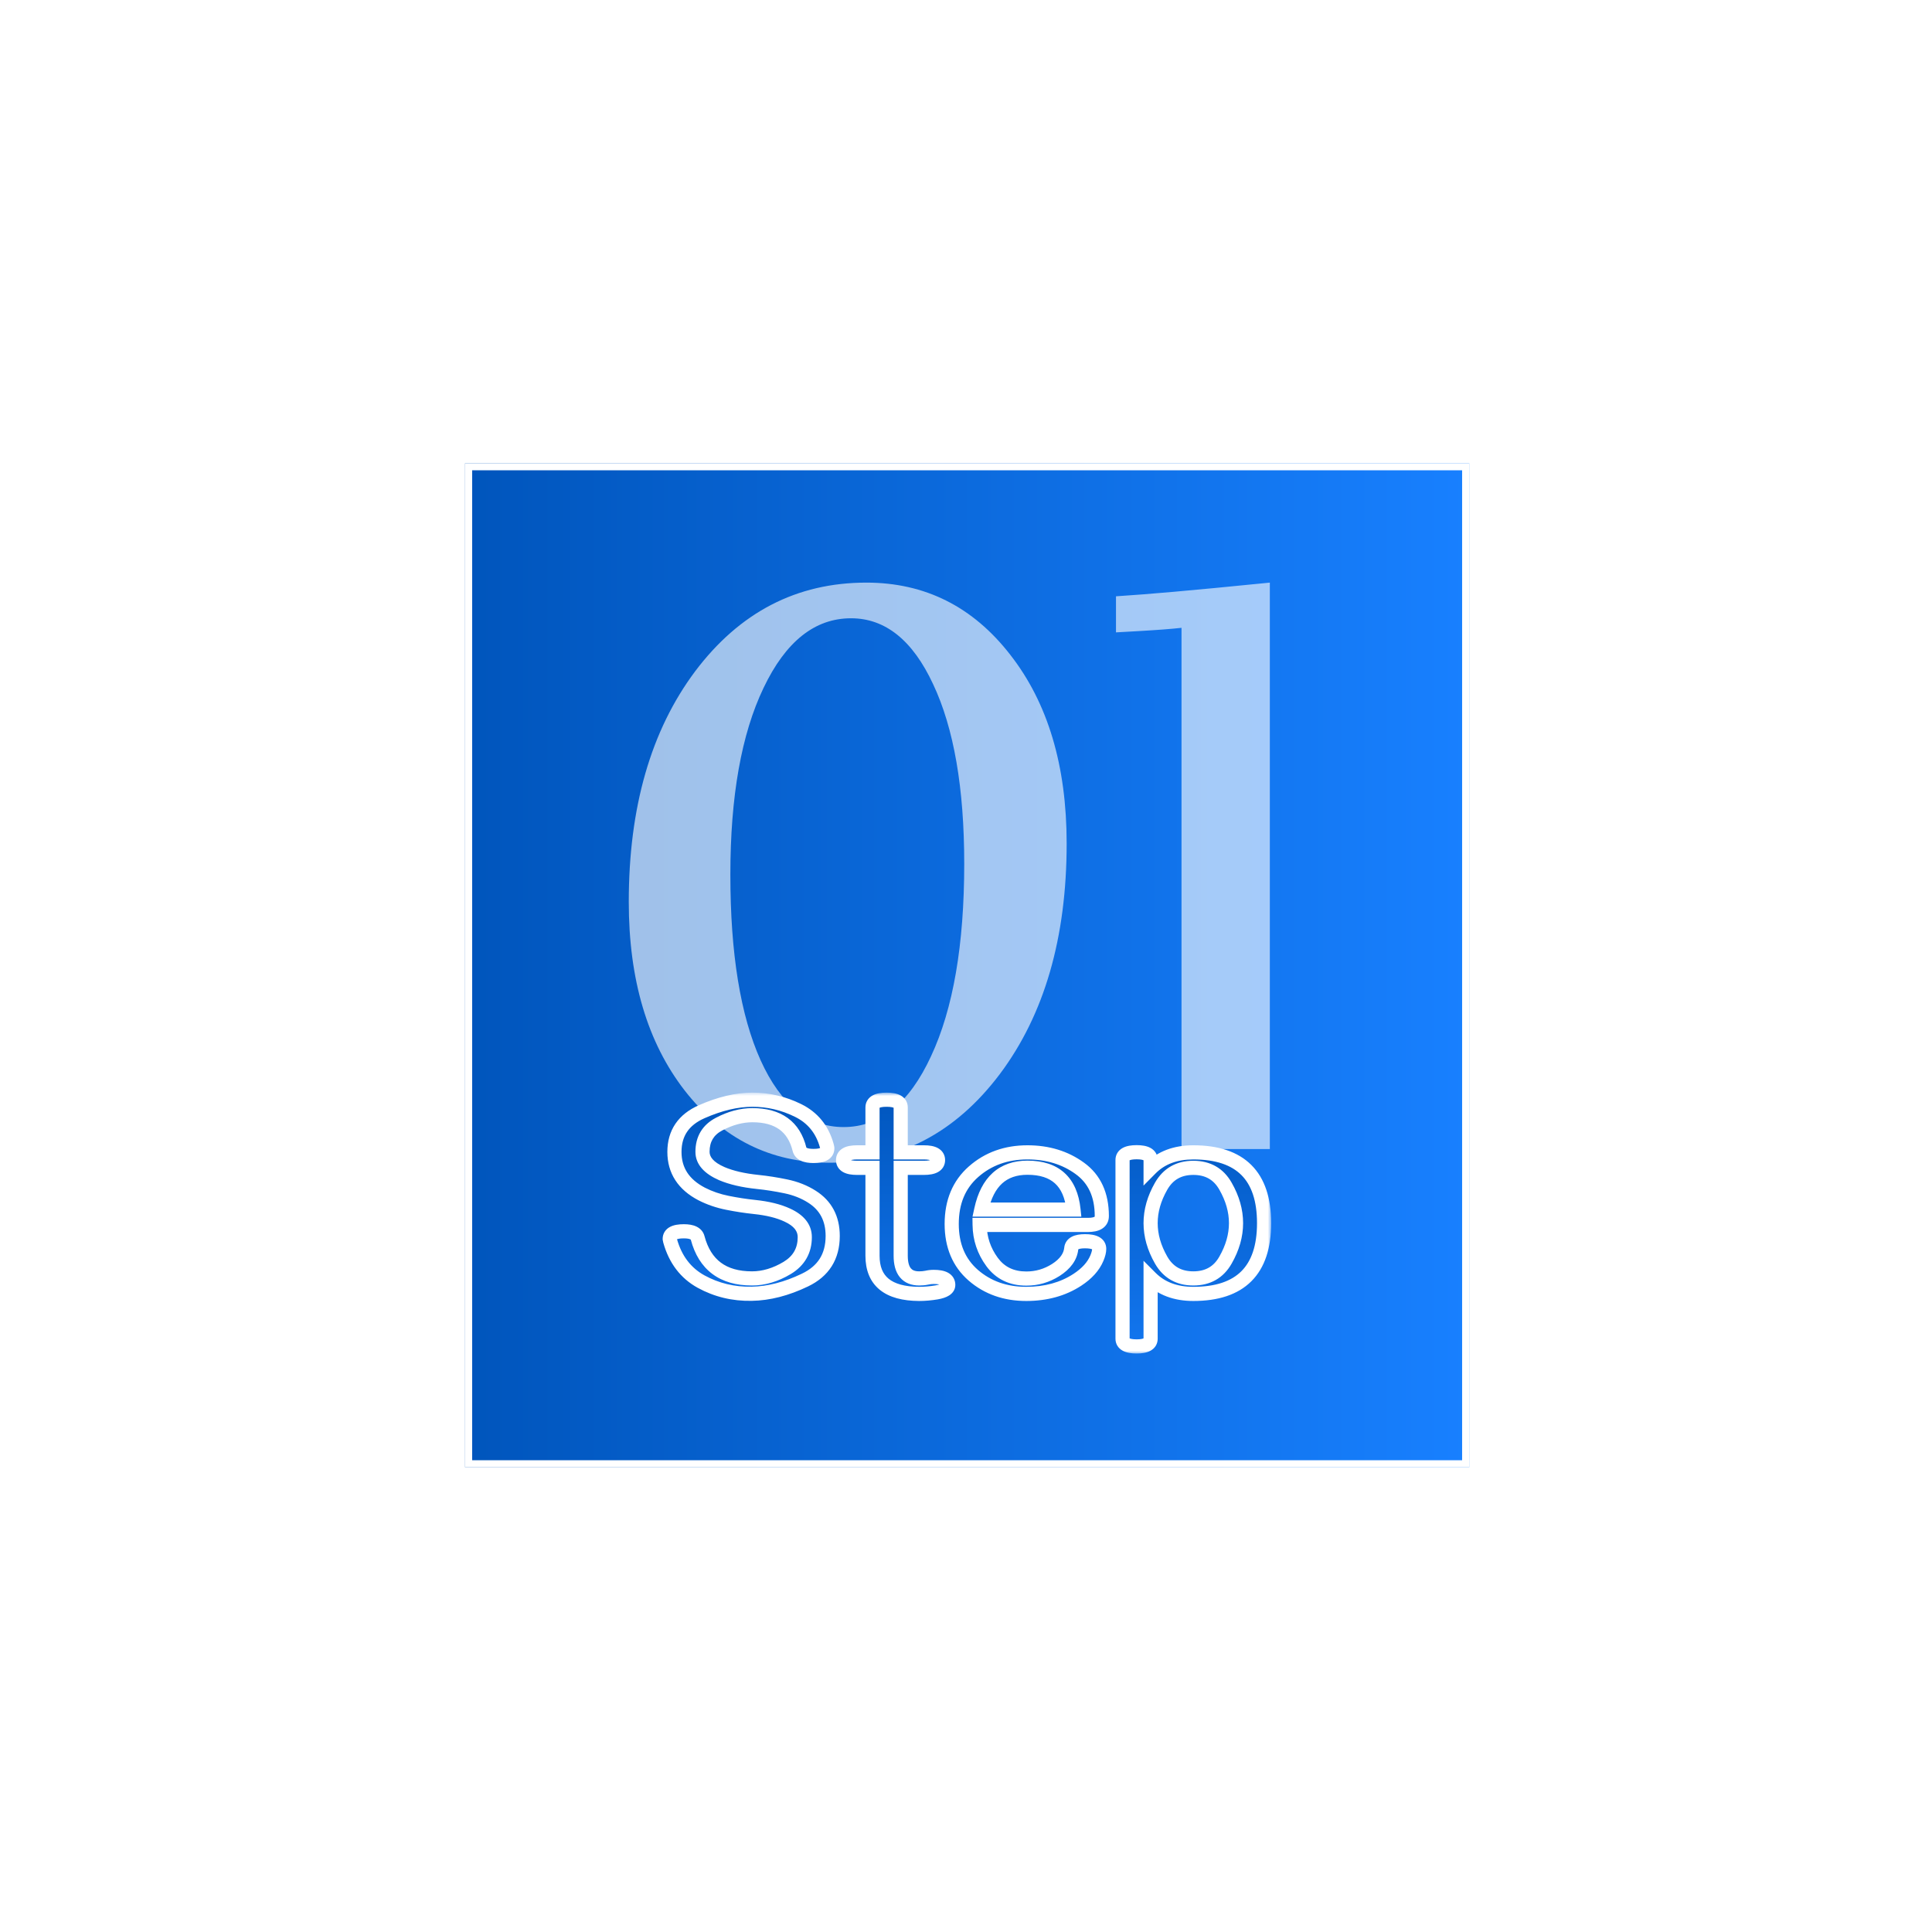
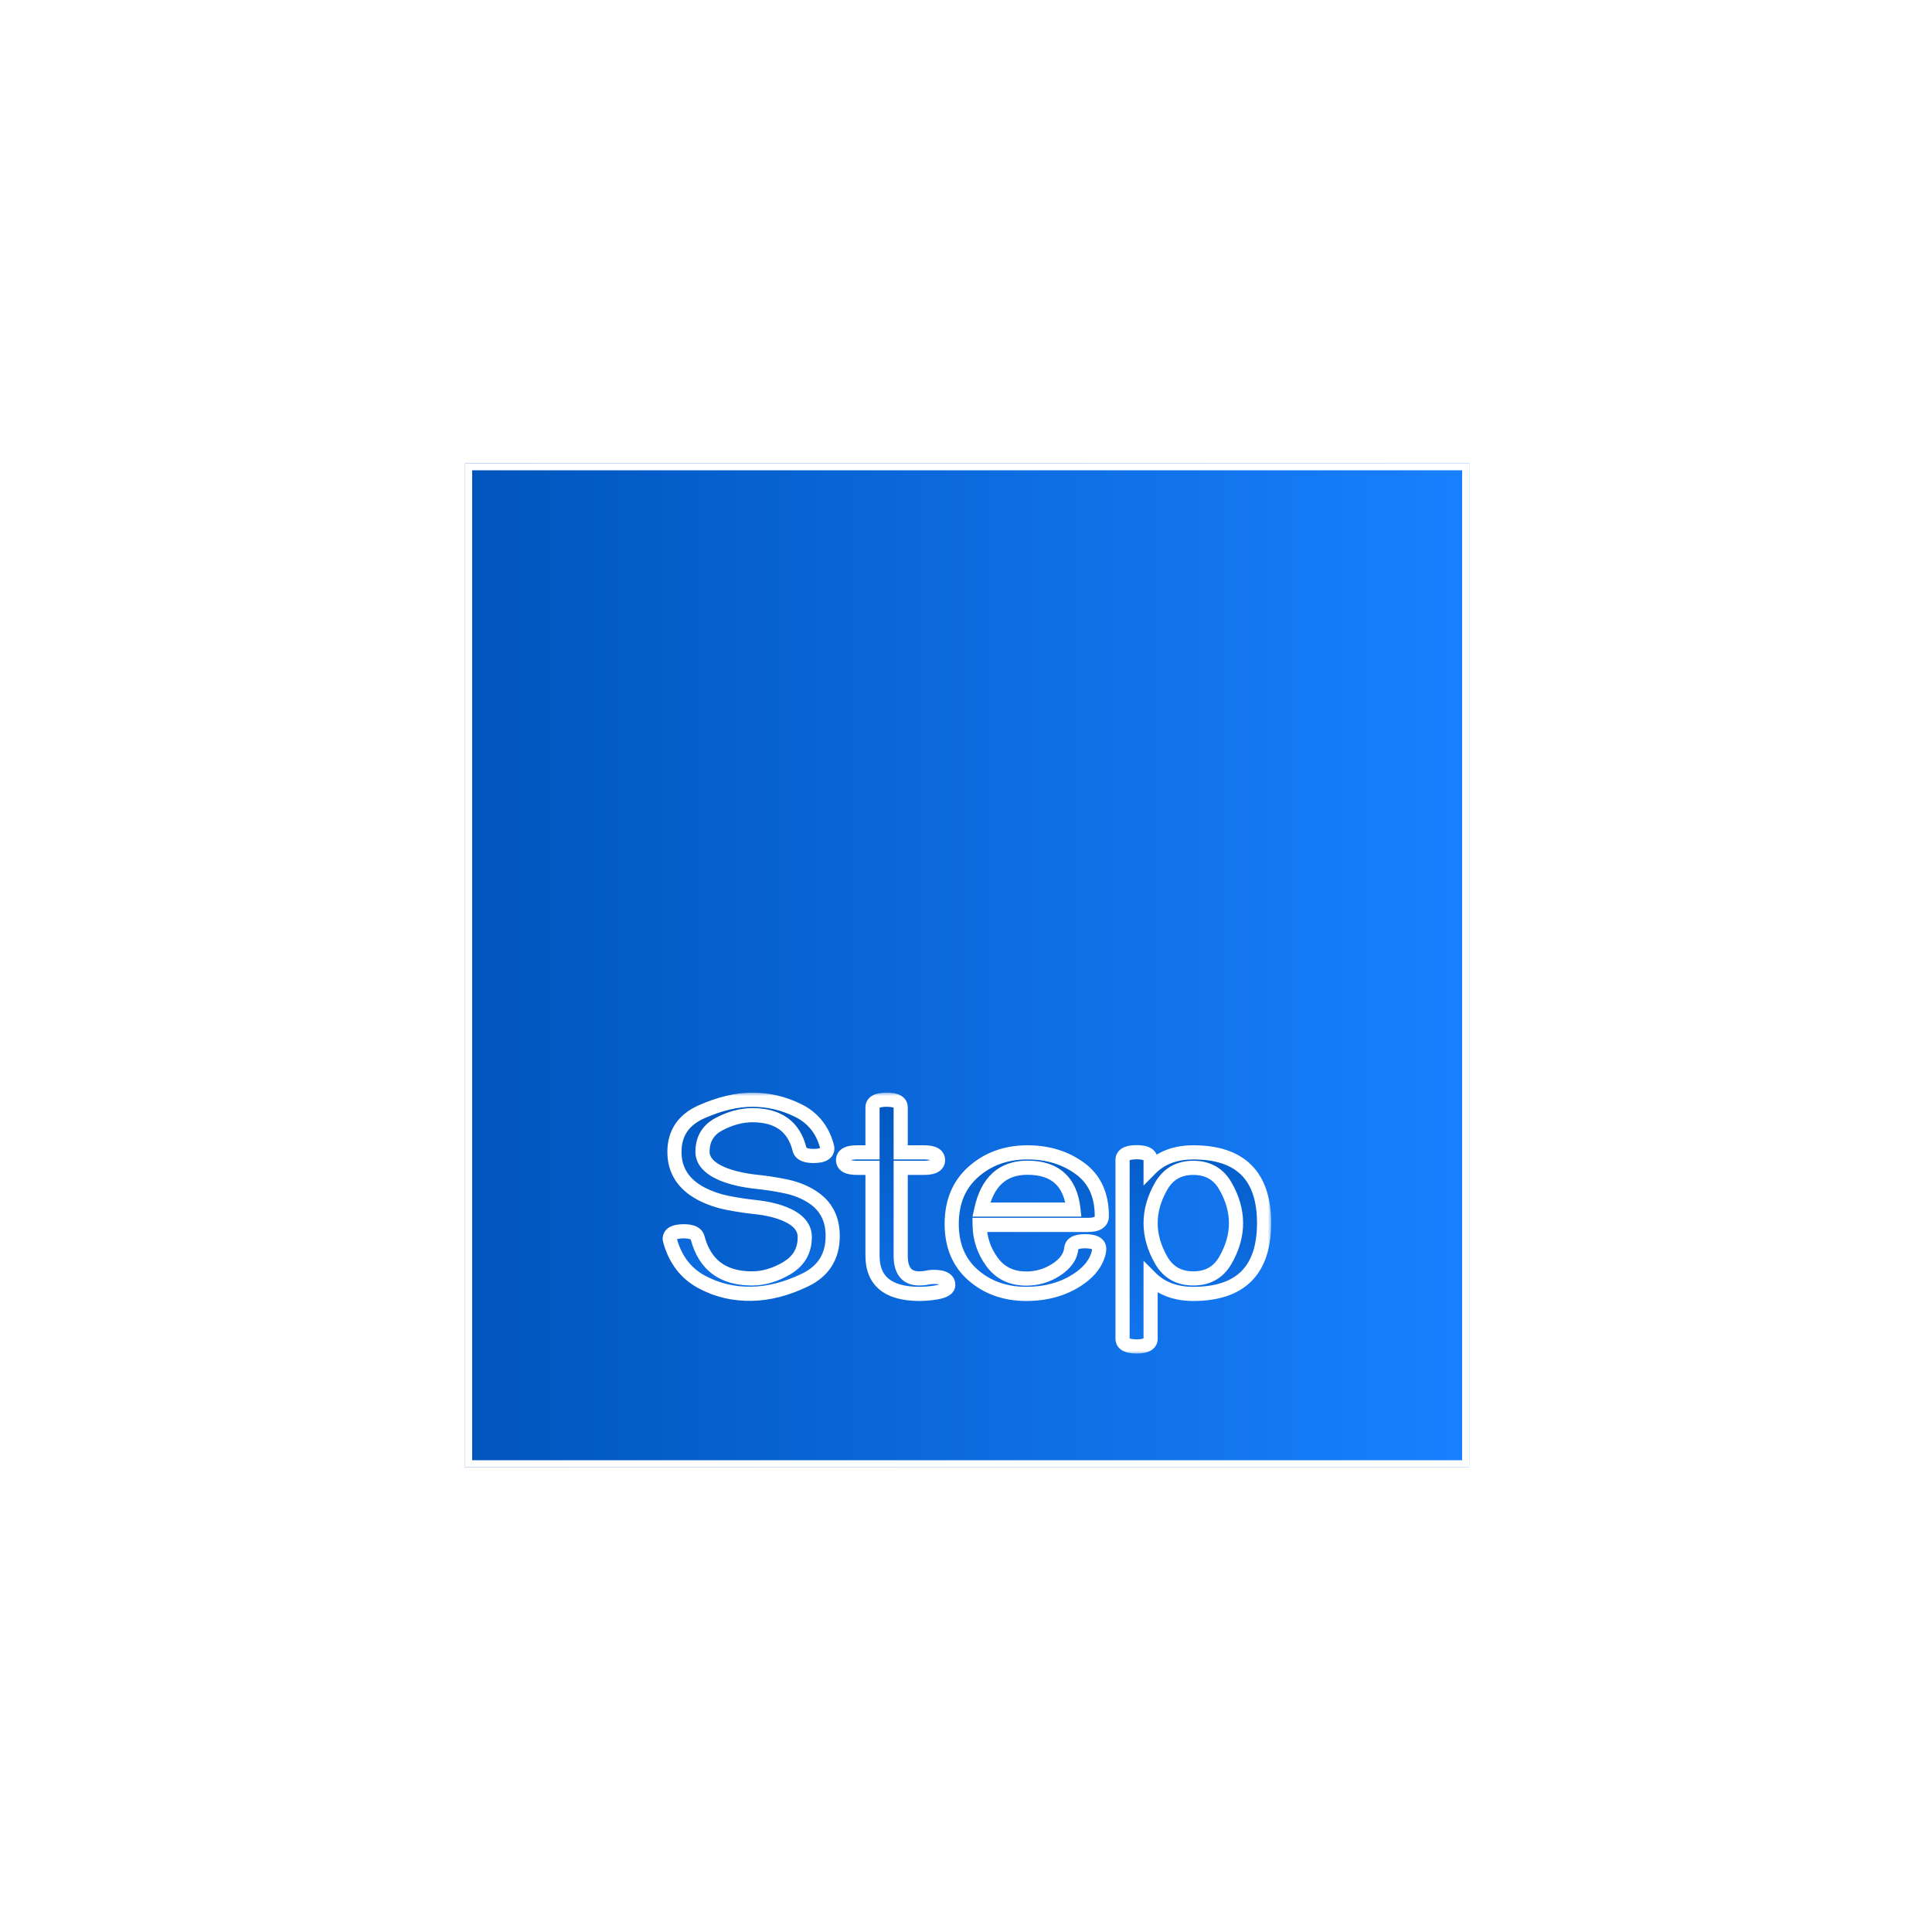
<svg xmlns="http://www.w3.org/2000/svg" width="273" height="273" viewBox="0 0 273 273" fill="none">
  <g filter="url(#filter0_d_679_219)">
    <rect x="65.719" y="61.453" width="141.885" height="141.885" fill="url(#paint0_linear_679_219)" />
    <rect x="66.219" y="61.953" width="140.885" height="140.885" stroke="white" />
  </g>
-   <path opacity="0.62" d="M119.199 159.26C124.355 159.26 128.477 155.92 131.562 149.24C134.688 142.561 136.25 133.498 136.25 122.053C136.25 111.35 134.785 102.893 131.855 96.682C128.965 90.471 125.098 87.365 120.254 87.365C115.137 87.365 111.016 90.647 107.891 97.209C104.766 103.732 103.203 112.521 103.203 123.576C103.203 134.748 104.629 143.498 107.48 149.826C110.332 156.115 114.238 159.26 119.199 159.26ZM117.148 164.299C108.867 164.299 102.07 160.9 96.758 154.104C91.484 147.307 88.848 138.42 88.848 127.443C88.848 114.084 91.973 103.225 98.223 94.865C104.512 86.506 112.578 82.326 122.422 82.326C130.703 82.326 137.48 85.725 142.754 92.522C148.066 99.318 150.723 108.205 150.723 119.182C150.723 132.502 147.578 143.361 141.289 151.76C135 160.119 126.953 164.299 117.148 164.299ZM166.953 162.365V88.713C165.586 88.869 163.535 89.025 160.801 89.182C159.434 89.26 158.398 89.318 157.695 89.357V84.26C160.117 84.103 162.871 83.889 165.957 83.615C169.082 83.342 173.574 82.912 179.434 82.326V162.365H166.953Z" fill="white" />
  <mask id="path-4-outside-1_679_219" maskUnits="userSpaceOnUse" x="92.66" y="154.365" width="87" height="37" fill="black">
    <rect fill="white" x="92.66" y="154.365" width="87" height="37" />
    <path d="M106.219 182.814C103.641 182.867 101.258 182.294 99.07 181.096C96.896 179.898 95.438 177.984 94.695 175.354C94.656 175.158 94.637 175.061 94.637 175.061C94.637 174.344 95.301 173.986 96.629 173.986C97.775 173.986 98.426 174.299 98.582 174.924C99.598 178.739 102.156 180.646 106.258 180.646C107.924 180.646 109.585 180.152 111.238 179.162C112.892 178.16 113.719 176.708 113.719 174.807C113.719 173.492 112.898 172.456 111.258 171.701C110.034 171.128 108.478 170.744 106.59 170.549C105.353 170.419 104.083 170.223 102.781 169.963C101.479 169.702 100.268 169.286 99.148 168.713C96.583 167.372 95.301 165.393 95.301 162.775C95.301 160.119 96.583 158.225 99.148 157.092C101.727 155.959 104.116 155.393 106.316 155.393C108.569 155.393 110.724 155.9 112.781 156.916C114.839 157.932 116.186 159.585 116.824 161.877C116.876 162.059 116.902 162.189 116.902 162.268C116.902 162.984 116.251 163.342 114.949 163.342C113.79 163.342 113.133 163.029 112.977 162.404C112.182 159.188 109.962 157.58 106.316 157.58C104.78 157.58 103.217 157.997 101.629 158.83C100.053 159.65 99.266 160.959 99.266 162.756C99.266 164.019 100.177 165.048 102 165.842C103.354 166.415 105.04 166.805 107.059 167.014C108.335 167.144 109.663 167.352 111.043 167.639C112.423 167.925 113.654 168.413 114.734 169.104C116.688 170.34 117.664 172.189 117.664 174.65C117.664 177.554 116.355 179.631 113.738 180.881C111.134 182.131 108.628 182.775 106.219 182.814ZM129.871 182.834C125.483 182.808 123.289 181.011 123.289 177.443V165.021H121.102C119.786 165.021 119.129 164.657 119.129 163.928C119.129 163.199 119.786 162.834 121.102 162.834H123.289V156.486C123.289 155.757 123.953 155.393 125.281 155.393C126.609 155.393 127.273 155.757 127.273 156.486V162.834H130.555C131.883 162.834 132.547 163.199 132.547 163.928C132.547 164.657 131.883 165.021 130.555 165.021H127.273V177.443C127.273 179.579 128.146 180.646 129.891 180.646C130.255 180.646 130.6 180.614 130.926 180.549C131.264 180.471 131.603 180.432 131.941 180.432C133.309 180.432 133.992 180.809 133.992 181.564C133.992 182.072 133.445 182.424 132.352 182.619C131.492 182.762 130.665 182.834 129.871 182.834ZM145.008 182.834C142.052 182.834 139.559 181.955 137.527 180.197C135.496 178.426 134.48 176.011 134.48 172.951C134.48 169.839 135.509 167.378 137.566 165.568C139.637 163.745 142.176 162.834 145.184 162.834C148.048 162.834 150.516 163.589 152.586 165.1C154.656 166.597 155.691 168.843 155.691 171.838C155.691 172.671 155.034 173.088 153.719 173.088H138.426C138.452 175.015 139.038 176.76 140.184 178.322C141.329 179.885 142.944 180.666 145.027 180.666C146.525 180.666 147.911 180.262 149.188 179.455C150.529 178.596 151.258 177.58 151.375 176.408C151.44 175.731 152.085 175.393 153.309 175.393C154.65 175.393 155.32 175.751 155.32 176.467C155.32 176.831 155.21 177.274 154.988 177.795C154.507 178.941 153.589 179.956 152.234 180.842C150.203 182.17 147.794 182.834 145.008 182.834ZM151.688 170.92C151.271 166.975 149.103 165.002 145.184 165.002C141.694 165.002 139.52 166.975 138.66 170.92H151.688ZM160.613 190.256C159.285 190.256 158.621 189.891 158.621 189.162V163.908C158.621 163.179 159.285 162.814 160.613 162.814C161.928 162.814 162.586 163.179 162.586 163.908V165.1C164.083 163.589 166.095 162.834 168.621 162.834C175.288 162.834 178.621 166.167 178.621 172.834C178.621 179.501 175.288 182.834 168.621 182.834C166.108 182.834 164.096 182.079 162.586 180.568V189.162C162.586 189.891 161.928 190.256 160.613 190.256ZM168.621 180.646C170.678 180.646 172.195 179.781 173.172 178.049C174.161 176.317 174.656 174.579 174.656 172.834C174.656 171.089 174.161 169.351 173.172 167.619C172.195 165.887 170.678 165.021 168.621 165.021C166.577 165.021 165.06 165.887 164.07 167.619C163.081 169.351 162.586 171.089 162.586 172.834C162.586 174.579 163.081 176.317 164.07 178.049C165.06 179.781 166.577 180.646 168.621 180.646Z" />
  </mask>
  <path d="M106.219 182.814C103.641 182.867 101.258 182.294 99.07 181.096C96.896 179.898 95.438 177.984 94.695 175.354C94.656 175.158 94.637 175.061 94.637 175.061C94.637 174.344 95.301 173.986 96.629 173.986C97.775 173.986 98.426 174.299 98.582 174.924C99.598 178.739 102.156 180.646 106.258 180.646C107.924 180.646 109.585 180.152 111.238 179.162C112.892 178.16 113.719 176.708 113.719 174.807C113.719 173.492 112.898 172.456 111.258 171.701C110.034 171.128 108.478 170.744 106.59 170.549C105.353 170.419 104.083 170.223 102.781 169.963C101.479 169.702 100.268 169.286 99.148 168.713C96.583 167.372 95.301 165.393 95.301 162.775C95.301 160.119 96.583 158.225 99.148 157.092C101.727 155.959 104.116 155.393 106.316 155.393C108.569 155.393 110.724 155.9 112.781 156.916C114.839 157.932 116.186 159.585 116.824 161.877C116.876 162.059 116.902 162.189 116.902 162.268C116.902 162.984 116.251 163.342 114.949 163.342C113.79 163.342 113.133 163.029 112.977 162.404C112.182 159.188 109.962 157.58 106.316 157.58C104.78 157.58 103.217 157.997 101.629 158.83C100.053 159.65 99.266 160.959 99.266 162.756C99.266 164.019 100.177 165.048 102 165.842C103.354 166.415 105.04 166.805 107.059 167.014C108.335 167.144 109.663 167.352 111.043 167.639C112.423 167.925 113.654 168.413 114.734 169.104C116.688 170.34 117.664 172.189 117.664 174.65C117.664 177.554 116.355 179.631 113.738 180.881C111.134 182.131 108.628 182.775 106.219 182.814ZM129.871 182.834C125.483 182.808 123.289 181.011 123.289 177.443V165.021H121.102C119.786 165.021 119.129 164.657 119.129 163.928C119.129 163.199 119.786 162.834 121.102 162.834H123.289V156.486C123.289 155.757 123.953 155.393 125.281 155.393C126.609 155.393 127.273 155.757 127.273 156.486V162.834H130.555C131.883 162.834 132.547 163.199 132.547 163.928C132.547 164.657 131.883 165.021 130.555 165.021H127.273V177.443C127.273 179.579 128.146 180.646 129.891 180.646C130.255 180.646 130.6 180.614 130.926 180.549C131.264 180.471 131.603 180.432 131.941 180.432C133.309 180.432 133.992 180.809 133.992 181.564C133.992 182.072 133.445 182.424 132.352 182.619C131.492 182.762 130.665 182.834 129.871 182.834ZM145.008 182.834C142.052 182.834 139.559 181.955 137.527 180.197C135.496 178.426 134.48 176.011 134.48 172.951C134.48 169.839 135.509 167.378 137.566 165.568C139.637 163.745 142.176 162.834 145.184 162.834C148.048 162.834 150.516 163.589 152.586 165.1C154.656 166.597 155.691 168.843 155.691 171.838C155.691 172.671 155.034 173.088 153.719 173.088H138.426C138.452 175.015 139.038 176.76 140.184 178.322C141.329 179.885 142.944 180.666 145.027 180.666C146.525 180.666 147.911 180.262 149.188 179.455C150.529 178.596 151.258 177.58 151.375 176.408C151.44 175.731 152.085 175.393 153.309 175.393C154.65 175.393 155.32 175.751 155.32 176.467C155.32 176.831 155.21 177.274 154.988 177.795C154.507 178.941 153.589 179.956 152.234 180.842C150.203 182.17 147.794 182.834 145.008 182.834ZM151.688 170.92C151.271 166.975 149.103 165.002 145.184 165.002C141.694 165.002 139.52 166.975 138.66 170.92H151.688ZM160.613 190.256C159.285 190.256 158.621 189.891 158.621 189.162V163.908C158.621 163.179 159.285 162.814 160.613 162.814C161.928 162.814 162.586 163.179 162.586 163.908V165.1C164.083 163.589 166.095 162.834 168.621 162.834C175.288 162.834 178.621 166.167 178.621 172.834C178.621 179.501 175.288 182.834 168.621 182.834C166.108 182.834 164.096 182.079 162.586 180.568V189.162C162.586 189.891 161.928 190.256 160.613 190.256ZM168.621 180.646C170.678 180.646 172.195 179.781 173.172 178.049C174.161 176.317 174.656 174.579 174.656 172.834C174.656 171.089 174.161 169.351 173.172 167.619C172.195 165.887 170.678 165.021 168.621 165.021C166.577 165.021 165.06 165.887 164.07 167.619C163.081 169.351 162.586 171.089 162.586 172.834C162.586 174.579 163.081 176.317 164.07 178.049C165.06 179.781 166.577 180.646 168.621 180.646Z" fill="url(#paint1_linear_679_219)" />
  <path d="M106.219 182.814L106.203 181.815L106.199 181.815L106.219 182.814ZM99.07 181.096L98.588 181.972L98.59 181.973L99.07 181.096ZM94.695 175.354L93.715 175.55L93.722 175.588L93.733 175.625L94.695 175.354ZM94.637 175.061H93.637V175.16L93.656 175.257L94.637 175.061ZM98.582 174.924L97.612 175.166L97.614 175.174L97.616 175.181L98.582 174.924ZM111.238 179.162L111.752 180.02L111.757 180.017L111.238 179.162ZM111.258 171.701L110.834 172.607L110.84 172.61L111.258 171.701ZM106.59 170.549L106.485 171.543L106.487 171.544L106.59 170.549ZM99.148 168.713L98.685 169.599L98.693 169.603L99.148 168.713ZM99.148 157.092L98.746 156.176L98.745 156.177L99.148 157.092ZM116.824 161.877L115.861 162.145L115.863 162.152L116.824 161.877ZM112.977 162.404L112.006 162.644L112.006 162.647L112.977 162.404ZM101.629 158.83L102.091 159.717L102.093 159.716L101.629 158.83ZM102 165.842L101.601 166.759L101.61 166.763L102 165.842ZM107.059 167.014L106.956 168.008L106.957 168.009L107.059 167.014ZM114.734 169.104L114.196 169.946L114.199 169.948L114.734 169.104ZM113.738 180.881L113.307 179.978L113.306 179.979L113.738 180.881ZM106.199 181.815C103.789 181.863 101.58 181.33 99.551 180.219L98.59 181.973C100.936 183.258 103.492 183.87 106.239 183.814L106.199 181.815ZM99.553 180.22C97.638 179.165 96.335 177.483 95.658 175.082L93.733 175.625C94.54 178.484 96.154 180.631 98.588 181.972L99.553 180.22ZM95.676 175.157C95.676 175.157 95.676 175.157 95.676 175.156C95.676 175.156 95.675 175.155 95.675 175.155C95.675 175.155 95.675 175.154 95.675 175.154C95.675 175.154 95.675 175.153 95.675 175.153C95.675 175.152 95.675 175.152 95.675 175.152C95.675 175.151 95.675 175.151 95.674 175.151C95.674 175.15 95.674 175.15 95.674 175.149C95.674 175.149 95.674 175.149 95.674 175.148C95.674 175.148 95.674 175.148 95.674 175.147C95.674 175.147 95.674 175.146 95.674 175.146C95.674 175.146 95.674 175.145 95.673 175.145C95.673 175.145 95.673 175.144 95.673 175.144C95.673 175.143 95.673 175.143 95.673 175.143C95.673 175.142 95.673 175.142 95.673 175.142C95.673 175.141 95.673 175.141 95.672 175.14C95.672 175.14 95.672 175.14 95.672 175.139C95.672 175.139 95.672 175.139 95.672 175.138C95.672 175.138 95.672 175.138 95.672 175.137C95.672 175.137 95.672 175.136 95.672 175.136C95.672 175.136 95.671 175.135 95.671 175.135C95.671 175.135 95.671 175.134 95.671 175.134C95.671 175.133 95.671 175.133 95.671 175.133C95.671 175.132 95.671 175.132 95.671 175.132C95.671 175.131 95.671 175.131 95.671 175.131C95.671 175.13 95.67 175.13 95.67 175.129C95.67 175.129 95.67 175.129 95.67 175.128C95.67 175.128 95.67 175.128 95.67 175.127C95.67 175.127 95.67 175.127 95.67 175.126C95.67 175.126 95.669 175.126 95.669 175.125C95.669 175.125 95.669 175.124 95.669 175.124C95.669 175.124 95.669 175.123 95.669 175.123C95.669 175.123 95.669 175.122 95.669 175.122C95.669 175.122 95.669 175.121 95.669 175.121C95.668 175.12 95.668 175.12 95.668 175.12C95.668 175.119 95.668 175.119 95.668 175.119C95.668 175.118 95.668 175.118 95.668 175.118C95.668 175.117 95.668 175.117 95.668 175.117C95.668 175.116 95.668 175.116 95.668 175.116C95.667 175.115 95.667 175.115 95.667 175.114C95.667 175.114 95.667 175.114 95.667 175.113C95.667 175.113 95.667 175.113 95.667 175.112C95.667 175.112 95.667 175.112 95.667 175.111C95.667 175.111 95.666 175.111 95.666 175.11C95.666 175.11 95.666 175.11 95.666 175.109C95.666 175.109 95.666 175.109 95.666 175.108C95.666 175.108 95.666 175.107 95.666 175.107C95.666 175.107 95.666 175.106 95.666 175.106C95.666 175.106 95.665 175.105 95.665 175.105C95.665 175.105 95.665 175.104 95.665 175.104C95.665 175.104 95.665 175.103 95.665 175.103C95.665 175.103 95.665 175.102 95.665 175.102C95.665 175.102 95.665 175.101 95.665 175.101C95.665 175.101 95.665 175.1 95.664 175.1C95.664 175.1 95.664 175.099 95.664 175.099C95.664 175.099 95.664 175.098 95.664 175.098C95.664 175.097 95.664 175.097 95.664 175.097C95.664 175.096 95.664 175.096 95.664 175.096C95.663 175.095 95.663 175.095 95.663 175.095C95.663 175.094 95.663 175.094 95.663 175.094C95.663 175.093 95.663 175.093 95.663 175.093C95.663 175.092 95.663 175.092 95.663 175.092C95.663 175.091 95.663 175.091 95.663 175.091C95.662 175.09 95.662 175.09 95.662 175.09C95.662 175.089 95.662 175.089 95.662 175.089C95.662 175.088 95.662 175.088 95.662 175.088C95.662 175.087 95.662 175.087 95.662 175.087C95.662 175.086 95.662 175.086 95.662 175.086C95.662 175.085 95.661 175.085 95.661 175.085C95.661 175.084 95.661 175.084 95.661 175.084C95.661 175.083 95.661 175.083 95.661 175.083C95.661 175.082 95.661 175.082 95.661 175.082C95.661 175.081 95.661 175.081 95.661 175.081C95.66 175.08 95.66 175.08 95.66 175.08C95.66 175.079 95.66 175.079 95.66 175.079C95.66 175.079 95.66 175.078 95.66 175.078C95.66 175.078 95.66 175.077 95.66 175.077C95.66 175.077 95.66 175.076 95.66 175.076C95.659 175.076 95.659 175.075 95.659 175.075C95.659 175.075 95.659 175.074 95.659 175.074C95.659 175.074 95.659 175.073 95.659 175.073C95.659 175.073 95.659 175.072 95.659 175.072C95.659 175.072 95.659 175.071 95.659 175.071C95.659 175.071 95.659 175.07 95.658 175.07C95.658 175.07 95.658 175.069 95.658 175.069C95.658 175.069 95.658 175.069 95.658 175.068C95.658 175.068 95.658 175.068 95.658 175.067C95.658 175.067 95.658 175.067 95.658 175.066C95.658 175.066 95.657 175.066 95.657 175.065C95.657 175.065 95.657 175.065 95.657 175.064C95.657 175.064 95.657 175.064 95.657 175.063C95.657 175.063 95.657 175.063 95.657 175.063C95.657 175.062 95.657 175.062 95.657 175.062C95.657 175.061 95.657 175.061 95.656 175.061C95.656 175.06 95.656 175.06 95.656 175.06C95.656 175.059 95.656 175.059 95.656 175.059C95.656 175.058 95.656 175.058 95.656 175.058C95.656 175.058 95.656 175.057 95.656 175.057C95.656 175.057 95.656 175.056 95.656 175.056C95.656 175.056 95.656 175.055 95.655 175.055C95.655 175.055 95.655 175.054 95.655 175.054C95.655 175.054 95.655 175.054 95.655 175.053C95.655 175.053 95.655 175.053 95.655 175.052C95.655 175.052 95.655 175.052 95.655 175.051C95.655 175.051 95.655 175.051 95.654 175.05C95.654 175.05 95.654 175.05 95.654 175.05C95.654 175.049 95.654 175.049 95.654 175.049C95.654 175.048 95.654 175.048 95.654 175.048C95.654 175.047 95.654 175.047 95.654 175.047C95.654 175.047 95.654 175.046 95.654 175.046C95.653 175.046 95.653 175.045 95.653 175.045C95.653 175.045 95.653 175.044 95.653 175.044C95.653 175.044 95.653 175.044 95.653 175.043C95.653 175.043 95.653 175.043 95.653 175.042C95.653 175.042 95.653 175.042 95.653 175.041C95.653 175.041 95.653 175.041 95.653 175.041C95.653 175.04 95.652 175.04 95.652 175.04C95.652 175.039 95.652 175.039 95.652 175.039C95.652 175.039 95.652 175.038 95.652 175.038C95.652 175.038 95.652 175.037 95.652 175.037C95.652 175.037 95.652 175.036 95.652 175.036C95.652 175.036 95.651 175.036 95.651 175.035C95.651 175.035 95.651 175.035 95.651 175.034C95.651 175.034 95.651 175.034 95.651 175.034C95.651 175.033 95.651 175.033 95.651 175.033C95.651 175.032 95.651 175.032 95.651 175.032C95.651 175.032 95.651 175.031 95.651 175.031C95.65 175.031 95.65 175.03 95.65 175.03C95.65 175.03 95.65 175.03 95.65 175.029C95.65 175.029 95.65 175.029 95.65 175.028C95.65 175.028 95.65 175.028 95.65 175.028C95.65 175.027 95.65 175.027 95.65 175.027C95.65 175.026 95.65 175.026 95.65 175.026C95.65 175.026 95.65 175.025 95.649 175.025C95.649 175.025 95.649 175.024 95.649 175.024C95.649 175.024 95.649 175.024 95.649 175.023C95.649 175.023 95.649 175.023 95.649 175.022C95.649 175.022 95.649 175.022 95.649 175.022C95.649 175.021 95.649 175.021 95.649 175.021C95.648 175.02 95.648 175.02 95.648 175.02C95.648 175.02 95.648 175.019 95.648 175.019C95.648 175.019 95.648 175.019 95.648 175.018C95.648 175.018 95.648 175.018 95.648 175.017C95.648 175.017 95.648 175.017 95.648 175.017C95.648 175.016 95.648 175.016 95.648 175.016C95.647 175.016 95.647 175.015 95.647 175.015C95.647 175.015 95.647 175.014 95.647 175.014C95.647 175.014 95.647 175.014 95.647 175.013C95.647 175.013 95.647 175.013 95.647 175.013C95.647 175.012 95.647 175.012 95.647 175.012C95.647 175.011 95.647 175.011 95.647 175.011C95.647 175.011 95.647 175.01 95.646 175.01C95.646 175.01 95.646 175.01 95.646 175.009C95.646 175.009 95.646 175.009 95.646 175.008C95.646 175.008 95.646 175.008 95.646 175.008C95.646 175.007 95.646 175.007 95.646 175.007C95.646 175.007 95.646 175.006 95.646 175.006C95.646 175.006 95.645 175.006 95.645 175.005C95.645 175.005 95.645 175.005 95.645 175.004C95.645 175.004 95.645 175.004 95.645 175.004C95.645 175.003 95.645 175.003 95.645 175.003C95.645 175.003 95.645 175.002 95.645 175.002C95.645 175.002 95.645 175.002 95.645 175.001C95.645 175.001 95.645 175.001 95.644 175.001C95.644 175 95.644 175 95.644 175C95.644 175 95.644 174.999 95.644 174.999C95.644 174.999 95.644 174.998 95.644 174.998C95.644 174.998 95.644 174.998 95.644 174.997C95.644 174.997 95.644 174.997 95.644 174.997C95.644 174.996 95.644 174.996 95.644 174.996C95.644 174.996 95.644 174.995 95.643 174.995C95.643 174.995 95.643 174.995 95.643 174.994C95.643 174.994 95.643 174.994 95.643 174.994C95.643 174.993 95.643 174.993 95.643 174.993C95.643 174.993 95.643 174.992 95.643 174.992C95.643 174.992 95.643 174.992 95.643 174.991C95.643 174.991 95.643 174.991 95.642 174.991C95.642 174.99 95.642 174.99 95.642 174.99C95.642 174.99 95.642 174.989 95.642 174.989C95.642 174.989 95.642 174.989 95.642 174.988C95.642 174.988 95.642 174.988 95.642 174.988C95.642 174.987 95.642 174.987 95.642 174.987C95.642 174.987 95.642 174.986 95.642 174.986C95.642 174.986 95.641 174.986 95.641 174.985C95.641 174.985 95.641 174.985 95.641 174.985C95.641 174.984 95.641 174.984 95.641 174.984C95.641 174.984 95.641 174.983 95.641 174.983C95.641 174.983 95.641 174.983 95.641 174.982C95.641 174.982 95.641 174.982 95.641 174.982C95.641 174.982 95.641 174.981 95.641 174.981C95.641 174.981 95.641 174.981 95.641 174.98C95.64 174.98 95.64 174.98 95.64 174.98C95.64 174.979 95.64 174.979 95.64 174.979C95.64 174.979 95.64 174.978 95.64 174.978C95.64 174.978 95.64 174.978 95.64 174.977C95.64 174.977 95.64 174.977 95.64 174.977C95.64 174.976 95.64 174.976 95.64 174.976C95.64 174.976 95.639 174.976 95.639 174.975C95.639 174.975 95.639 174.975 95.639 174.975C95.639 174.974 95.639 174.974 95.639 174.974C95.639 174.974 95.639 174.973 95.639 174.973C95.639 174.973 95.639 174.973 95.639 174.973C95.639 174.972 95.639 174.972 95.639 174.972C95.639 174.972 95.639 174.971 95.639 174.971C95.639 174.971 95.638 174.971 95.638 174.97C95.638 174.97 95.638 174.97 95.638 174.97C95.638 174.97 95.638 174.969 95.638 174.969C95.638 174.969 95.638 174.969 95.638 174.968C95.638 174.968 95.638 174.968 95.638 174.968C95.638 174.967 95.638 174.967 95.638 174.967C95.638 174.967 95.638 174.967 95.638 174.966C95.638 174.966 95.638 174.966 95.638 174.966C95.638 174.965 95.638 174.965 95.637 174.965C95.637 174.965 95.637 174.965 95.637 174.964C95.637 174.964 95.637 174.964 95.637 174.964C95.637 174.963 95.637 174.963 95.637 174.963C95.637 174.963 95.637 174.963 95.637 174.962C95.637 174.962 95.637 174.962 95.637 174.962C95.637 174.961 95.637 174.961 95.637 174.961C95.637 174.961 95.636 174.961 95.636 174.96C95.636 174.96 95.636 174.96 95.636 174.96C95.636 174.96 95.636 174.959 95.636 174.959C95.636 174.959 95.636 174.959 95.636 174.958C95.636 174.958 95.636 174.958 95.636 174.958C95.636 174.958 95.636 174.957 95.636 174.957C95.636 174.957 95.636 174.957 95.636 174.956C95.636 174.956 95.636 174.956 95.636 174.956C95.635 174.956 95.635 174.955 95.635 174.955C95.635 174.955 95.635 174.955 95.635 174.955C95.635 174.954 95.635 174.954 95.635 174.954C95.635 174.954 95.635 174.954 95.635 174.953C95.635 174.953 95.635 174.953 95.635 174.953C95.635 174.952 95.635 174.952 95.635 174.952C95.635 174.952 95.635 174.952 95.635 174.951C95.635 174.951 95.635 174.951 95.635 174.951C95.635 174.951 95.635 174.95 95.634 174.95C95.634 174.95 95.634 174.95 95.634 174.95C95.634 174.949 95.634 174.949 95.634 174.949C95.634 174.949 95.634 174.949 95.634 174.948C95.634 174.948 95.634 174.948 95.634 174.948C95.634 174.948 95.634 174.947 95.634 174.947C95.634 174.947 95.634 174.947 95.634 174.947C95.634 174.946 95.634 174.946 95.634 174.946C95.634 174.946 95.633 174.946 95.633 174.945C95.633 174.945 95.633 174.945 95.633 174.945C95.633 174.944 95.633 174.944 95.633 174.944C95.633 174.944 95.633 174.944 95.633 174.944C95.633 174.943 95.633 174.943 95.633 174.943C95.633 174.943 95.633 174.943 95.633 174.942C95.633 174.942 95.633 174.942 95.633 174.942C95.633 174.942 95.633 174.941 95.633 174.941C95.633 174.941 95.633 174.941 95.632 174.941C95.632 174.94 95.632 174.94 95.632 174.94C95.632 174.94 95.632 174.94 95.632 174.939C95.632 174.939 95.632 174.939 95.632 174.939C95.632 174.939 95.632 174.938 95.632 174.938C95.632 174.938 95.632 174.938 95.632 174.938C95.632 174.937 95.632 174.937 95.632 174.937C95.632 174.937 95.632 174.937 95.632 174.937C95.632 174.936 95.632 174.936 95.632 174.936C95.632 174.936 95.632 174.936 95.632 174.935C95.632 174.935 95.631 174.935 95.631 174.935C95.631 174.935 95.631 174.934 95.631 174.934C95.631 174.934 95.631 174.934 95.631 174.934C95.631 174.934 95.631 174.933 95.631 174.933C95.631 174.933 95.631 174.933 95.631 174.933C95.631 174.932 95.631 174.932 95.631 174.932C95.631 174.932 95.631 174.932 95.631 174.932C95.631 174.931 95.631 174.931 95.631 174.931C95.631 174.931 95.63 174.931 95.63 174.93C95.63 174.93 95.63 174.93 95.63 174.93C95.63 174.93 95.63 174.93 95.63 174.929C95.63 174.929 95.63 174.929 95.63 174.929C95.63 174.929 95.63 174.928 95.63 174.928C95.63 174.928 95.63 174.928 95.63 174.928C95.63 174.928 95.63 174.927 95.63 174.927C95.63 174.927 95.63 174.927 95.63 174.927C95.63 174.927 95.63 174.926 95.63 174.926C95.63 174.926 95.63 174.926 95.629 174.926C95.629 174.925 95.629 174.925 95.629 174.925C95.629 174.925 95.629 174.925 95.629 174.925C95.629 174.924 95.629 174.924 95.629 174.924C95.629 174.924 95.629 174.924 95.629 174.924C95.629 174.923 95.629 174.923 95.629 174.923C95.629 174.923 95.629 174.923 95.629 174.923C95.629 174.922 95.629 174.922 95.629 174.922C95.629 174.922 95.629 174.922 95.629 174.922C95.629 174.921 95.629 174.921 95.629 174.921C95.629 174.921 95.629 174.921 95.629 174.921C95.629 174.92 95.628 174.92 95.628 174.92C95.628 174.92 95.628 174.92 95.628 174.92C95.628 174.919 95.628 174.919 95.628 174.919C95.628 174.919 95.628 174.919 95.628 174.919C95.628 174.918 95.628 174.918 95.628 174.918C95.628 174.918 95.628 174.918 95.628 174.918C95.628 174.917 95.628 174.917 95.628 174.917C95.628 174.917 95.628 174.917 95.628 174.917C95.628 174.916 95.628 174.916 95.628 174.916C95.628 174.916 95.628 174.916 95.627 174.916C95.627 174.915 95.627 174.915 95.627 174.915C95.627 174.915 95.627 174.915 95.627 174.915C95.627 174.915 95.627 174.914 95.627 174.914C95.627 174.914 95.627 174.914 95.627 174.914C95.627 174.914 95.627 174.913 95.627 174.913C95.627 174.913 95.627 174.913 95.627 174.913C95.627 174.913 95.627 174.912 95.627 174.912C95.627 174.912 95.627 174.912 95.627 174.912C95.627 174.912 95.627 174.912 95.627 174.911C95.627 174.911 95.627 174.911 95.627 174.911C95.627 174.911 95.626 174.911 95.626 174.91C95.626 174.91 95.626 174.91 95.626 174.91C95.626 174.91 95.626 174.91 95.626 174.91C95.626 174.909 95.626 174.909 95.626 174.909C95.626 174.909 95.626 174.909 95.626 174.909C95.626 174.909 95.626 174.908 95.626 174.908C95.626 174.908 95.626 174.908 95.626 174.908C95.626 174.908 95.626 174.908 95.626 174.907C95.626 174.907 95.626 174.907 95.626 174.907C95.626 174.907 95.626 174.907 95.626 174.906C95.626 174.906 95.626 174.906 95.626 174.906C95.626 174.906 95.626 174.906 95.626 174.906C95.626 174.905 95.626 174.905 95.626 174.905C95.625 174.905 95.625 174.905 95.625 174.905C95.625 174.905 95.625 174.904 95.625 174.904C95.625 174.904 95.625 174.904 95.625 174.904C95.625 174.904 95.625 174.904 95.625 174.904C95.625 174.903 95.625 174.903 95.625 174.903C95.625 174.903 95.625 174.903 95.625 174.903C95.625 174.903 95.625 174.902 95.625 174.902C95.625 174.902 95.625 174.902 95.625 174.902C95.625 174.902 95.625 174.902 95.625 174.901C95.625 174.901 95.625 174.901 95.625 174.901C95.625 174.901 95.625 174.901 95.624 174.901C95.624 174.901 95.624 174.9 95.624 174.9C95.624 174.9 95.624 174.9 95.624 174.9C95.624 174.9 95.624 174.9 95.624 174.899C95.624 174.899 95.624 174.899 95.624 174.899C95.624 174.899 95.624 174.899 95.624 174.899C95.624 174.899 95.624 174.898 95.624 174.898C95.624 174.898 95.624 174.898 95.624 174.898C95.624 174.898 95.624 174.898 95.624 174.897C95.624 174.897 95.624 174.897 95.624 174.897C95.624 174.897 95.624 174.897 95.624 174.897C95.624 174.897 95.624 174.896 95.624 174.896C95.624 174.896 95.624 174.896 95.624 174.896C95.624 174.896 95.624 174.896 95.624 174.896C95.624 174.895 95.624 174.895 95.624 174.895C95.623 174.895 95.623 174.895 95.623 174.895C95.623 174.895 95.623 174.895 95.623 174.894C95.623 174.894 95.623 174.894 95.623 174.894C95.623 174.894 95.623 174.894 95.623 174.894C95.623 174.894 95.623 174.894 95.623 174.893C95.623 174.893 95.623 174.893 95.623 174.893C95.623 174.893 95.623 174.893 95.623 174.893C95.623 174.893 95.623 174.892 95.623 174.892C95.623 174.892 95.623 174.892 95.623 174.892C95.623 174.892 95.623 174.892 95.623 174.892C95.623 174.892 95.623 174.891 95.623 174.891C95.623 174.891 95.623 174.891 95.623 174.891C95.623 174.891 95.623 174.891 95.623 174.891C95.623 174.89 95.623 174.89 95.623 174.89C95.622 174.89 95.622 174.89 95.622 174.89C95.622 174.89 95.622 174.89 95.622 174.89C95.622 174.889 95.622 174.889 95.622 174.889C95.622 174.889 95.622 174.889 95.622 174.889C95.622 174.889 95.622 174.889 95.622 174.889C95.622 174.888 95.622 174.888 95.622 174.888C95.622 174.888 95.622 174.888 95.622 174.888C95.622 174.888 95.622 174.888 95.622 174.888C95.622 174.887 95.622 174.887 95.622 174.887C95.622 174.887 95.622 174.887 95.622 174.887C95.622 174.887 95.622 174.887 95.622 174.887C95.622 174.887 95.622 174.886 95.622 174.886C95.622 174.886 95.622 174.886 95.622 174.886C95.622 174.886 95.622 174.886 95.622 174.886C95.621 174.886 95.621 174.886 95.621 174.885C95.621 174.885 95.621 174.885 95.621 174.885C95.621 174.885 95.621 174.885 95.621 174.885C95.621 174.885 95.621 174.885 95.621 174.884C95.621 174.884 95.621 174.884 95.621 174.884C95.621 174.884 95.621 174.884 95.621 174.884C95.621 174.884 95.621 174.884 95.621 174.884C95.621 174.884 95.621 174.883 95.621 174.883C95.621 174.883 95.621 174.883 95.621 174.883C95.621 174.883 95.621 174.883 95.621 174.883C95.621 174.883 95.621 174.883 95.621 174.882C95.621 174.882 95.621 174.882 95.621 174.882C95.621 174.882 95.621 174.882 95.621 174.882C95.621 174.882 95.621 174.882 95.621 174.882C95.621 174.882 95.621 174.881 95.621 174.881C95.621 174.881 95.621 174.881 95.621 174.881C95.621 174.881 95.621 174.881 95.621 174.881C95.621 174.881 95.621 174.881 95.621 174.881C95.621 174.88 95.621 174.88 95.621 174.88C95.62 174.88 95.62 174.88 95.62 174.88C95.62 174.88 95.62 174.88 95.62 174.88C95.62 174.88 95.62 174.88 95.62 174.879C95.62 174.879 95.62 174.879 95.62 174.879C95.62 174.879 95.62 174.879 95.62 174.879C95.62 174.879 95.62 174.879 95.62 174.879C95.62 174.879 95.62 174.879 95.62 174.878C95.62 174.878 95.62 174.878 95.62 174.878C95.62 174.878 95.62 174.878 95.62 174.878C95.62 174.878 95.62 174.878 95.62 174.878C95.62 174.878 95.62 174.878 95.62 174.877C95.62 174.877 95.62 174.877 95.62 174.877C95.62 174.877 95.62 174.877 95.62 174.877C95.62 174.877 95.62 174.877 95.62 174.877C95.62 174.877 95.62 174.877 95.62 174.877C95.62 174.876 95.62 174.876 95.62 174.876C95.62 174.876 95.62 174.876 95.62 174.876C95.62 174.876 95.62 174.876 95.62 174.876C95.62 174.876 95.62 174.876 95.62 174.876C95.62 174.876 95.62 174.875 95.62 174.875C95.62 174.875 95.62 174.875 95.619 174.875C95.619 174.875 95.619 174.875 95.619 174.875C95.619 174.875 95.619 174.875 95.619 174.875C95.619 174.875 95.619 174.875 95.619 174.875C95.619 174.874 95.619 174.874 95.619 174.874C95.619 174.874 95.619 174.874 95.619 174.874C95.619 174.874 95.619 174.874 95.619 174.874C95.619 174.874 95.619 174.874 95.619 174.874C95.619 174.874 95.619 174.874 95.619 174.873C95.619 174.873 95.619 174.873 95.619 174.873C95.619 174.873 95.619 174.873 95.619 174.873C95.619 174.873 95.619 174.873 95.619 174.873C95.619 174.873 95.619 174.873 95.619 174.873C95.619 174.873 95.619 174.873 95.619 174.873C95.619 174.872 95.619 174.872 95.619 174.872C95.619 174.872 95.619 174.872 95.619 174.872C95.619 174.872 95.619 174.872 95.619 174.872C95.619 174.872 95.619 174.872 95.619 174.872C95.619 174.872 95.619 174.872 95.619 174.872C95.619 174.872 95.619 174.871 95.619 174.871C95.619 174.871 95.619 174.871 95.619 174.871C95.619 174.871 95.619 174.871 95.619 174.871C95.619 174.871 95.619 174.871 95.619 174.871C95.619 174.871 95.619 174.871 95.619 174.871C95.618 174.871 95.618 174.871 95.618 174.871C95.618 174.87 95.618 174.87 95.618 174.87C95.618 174.87 95.618 174.87 95.618 174.87C95.618 174.87 95.618 174.87 95.618 174.87C95.618 174.87 95.618 174.87 95.618 174.87C95.618 174.87 95.618 174.87 95.618 174.87C95.618 174.87 95.618 174.87 95.618 174.87C95.618 174.87 95.618 174.869 95.618 174.869C95.618 174.869 95.618 174.869 95.618 174.869C95.618 174.869 95.618 174.869 95.618 174.869C95.618 174.869 95.618 174.869 95.618 174.869C95.618 174.869 95.618 174.869 95.618 174.869C95.618 174.869 95.618 174.869 95.618 174.869C95.618 174.869 95.618 174.869 95.618 174.869C95.618 174.869 95.618 174.868 95.618 174.868C95.618 174.868 95.618 174.868 95.618 174.868C95.618 174.868 95.618 174.868 95.618 174.868C95.618 174.868 95.618 174.868 95.618 174.868C95.618 174.868 95.618 174.868 95.618 174.868C95.618 174.868 95.618 174.868 95.618 174.868C95.618 174.868 95.618 174.868 95.618 174.868C95.618 174.868 95.618 174.868 95.618 174.868C95.618 174.868 95.618 174.867 95.618 174.867C95.618 174.867 95.618 174.867 95.618 174.867C95.618 174.867 95.618 174.867 95.618 174.867C95.618 174.867 95.618 174.867 95.618 174.867C95.618 174.867 95.618 174.867 95.618 174.867C95.618 174.867 95.618 174.867 95.618 174.867C95.618 174.867 95.618 174.867 95.618 174.867C95.618 174.867 95.618 174.867 95.618 174.867C95.618 174.867 95.618 174.867 95.618 174.867C95.618 174.867 95.618 174.867 95.618 174.866C95.618 174.866 95.618 174.866 95.618 174.866C95.618 174.866 95.618 174.866 95.618 174.866C95.618 174.866 95.618 174.866 95.618 174.866C95.618 174.866 95.618 174.866 95.618 174.866C95.618 174.866 95.618 174.866 95.618 174.866C95.618 174.866 95.618 174.866 95.618 174.866C95.618 174.866 95.618 174.866 95.618 174.866C95.618 174.866 95.618 174.866 95.618 174.866C95.618 174.866 95.618 174.866 95.618 174.866C95.618 174.866 95.618 174.866 95.618 174.866C95.618 174.866 95.618 174.866 95.618 174.866C95.618 174.866 95.618 174.866 95.618 174.866C95.618 174.865 95.618 174.865 95.618 174.865C95.618 174.865 95.618 174.865 95.618 174.865C95.618 174.865 95.618 174.865 95.618 174.865C95.618 174.865 95.618 174.865 95.618 174.865C95.618 174.865 95.618 174.865 95.618 174.865C95.617 174.865 95.617 174.865 95.617 174.865C95.617 174.865 95.617 174.865 95.617 174.865C95.617 174.865 95.617 174.865 95.617 174.865C95.617 174.865 95.617 174.865 95.617 174.865C95.617 174.865 95.617 174.865 95.617 174.865C95.617 174.865 95.617 174.865 95.617 174.865C95.617 174.865 95.617 174.865 95.617 174.865C95.617 174.865 95.617 174.865 95.617 174.865C95.617 174.865 95.617 174.865 95.617 174.865C95.617 174.865 95.617 174.865 95.617 174.865C95.617 174.865 95.617 174.865 95.617 174.865C95.617 174.865 95.617 174.865 95.617 174.865C95.617 174.865 95.617 174.865 95.617 174.865C95.617 174.865 95.617 174.865 95.617 174.865C95.617 174.865 95.617 174.865 95.617 174.865C95.617 174.865 95.617 174.865 95.617 174.865C95.617 174.865 95.617 174.865 95.617 174.865C95.617 174.865 95.617 174.865 95.617 174.865C95.617 174.864 95.617 174.864 95.617 174.864C95.617 174.864 95.617 174.864 95.617 174.864C95.617 174.864 95.617 174.864 95.617 174.864C95.617 174.864 95.617 174.864 95.617 174.864C95.617 174.864 95.617 174.864 95.617 174.864C95.617 174.864 95.617 174.864 95.617 174.864C95.617 174.864 95.617 174.864 95.617 174.864C95.617 174.864 95.617 174.864 94.637 175.061C93.656 175.257 93.656 175.257 93.656 175.257C93.656 175.257 93.656 175.257 93.656 175.257C93.656 175.257 93.656 175.257 93.656 175.257C93.656 175.257 93.656 175.257 93.656 175.257C93.656 175.257 93.656 175.257 93.656 175.257C93.656 175.257 93.656 175.257 93.656 175.257C93.656 175.257 93.656 175.257 93.656 175.257C93.656 175.257 93.656 175.257 93.656 175.257C93.656 175.257 93.656 175.257 93.656 175.257C93.656 175.257 93.656 175.257 93.656 175.257C93.656 175.257 93.656 175.257 93.656 175.257C93.656 175.257 93.656 175.257 93.656 175.257C93.656 175.257 93.656 175.257 93.656 175.257C93.656 175.257 93.656 175.257 93.656 175.257C93.656 175.257 93.656 175.257 93.656 175.257C93.656 175.257 93.656 175.257 93.656 175.257C93.656 175.257 93.656 175.257 93.656 175.257C93.656 175.257 93.656 175.257 93.656 175.257C93.656 175.257 93.656 175.257 93.656 175.257C93.656 175.257 93.656 175.257 93.656 175.257C93.656 175.257 93.656 175.257 93.656 175.257C93.656 175.257 93.656 175.257 93.656 175.257C93.656 175.257 93.656 175.257 93.656 175.257C93.656 175.257 93.656 175.257 93.656 175.257C93.656 175.257 93.656 175.257 93.656 175.257C93.656 175.257 93.656 175.257 93.656 175.257C93.656 175.257 93.656 175.257 93.656 175.257C93.656 175.257 93.656 175.258 93.656 175.258C93.656 175.258 93.656 175.258 93.656 175.258C93.656 175.258 93.656 175.258 93.656 175.258C93.656 175.258 93.656 175.258 93.656 175.258C93.656 175.258 93.656 175.258 93.656 175.258C93.656 175.258 93.656 175.258 93.656 175.258C93.656 175.258 93.656 175.258 93.656 175.258C93.656 175.258 93.656 175.258 93.656 175.258C93.656 175.258 93.656 175.258 93.656 175.258C93.656 175.258 93.656 175.258 93.656 175.258C93.656 175.258 93.656 175.258 93.656 175.258C93.656 175.258 93.656 175.258 93.656 175.258C93.656 175.258 93.656 175.258 93.656 175.258C93.656 175.258 93.656 175.259 93.656 175.259C93.656 175.259 93.656 175.259 93.656 175.259C93.656 175.259 93.656 175.259 93.657 175.259C93.657 175.259 93.657 175.259 93.657 175.259C93.657 175.259 93.657 175.259 93.657 175.259C93.657 175.259 93.657 175.259 93.657 175.259C93.657 175.259 93.657 175.259 93.657 175.259C93.657 175.259 93.657 175.259 93.657 175.259C93.657 175.259 93.657 175.259 93.657 175.259C93.657 175.259 93.657 175.259 93.657 175.259C93.657 175.259 93.657 175.26 93.657 175.26C93.657 175.26 93.657 175.26 93.657 175.26C93.657 175.26 93.657 175.26 93.657 175.26C93.657 175.26 93.657 175.26 93.657 175.26C93.657 175.26 93.657 175.26 93.657 175.26C93.657 175.26 93.657 175.26 93.657 175.26C93.657 175.26 93.657 175.26 93.657 175.26C93.657 175.26 93.657 175.26 93.657 175.26C93.657 175.26 93.657 175.261 93.657 175.261C93.657 175.261 93.657 175.261 93.657 175.261C93.657 175.261 93.657 175.261 93.657 175.261C93.657 175.261 93.657 175.261 93.657 175.261C93.657 175.261 93.657 175.261 93.657 175.261C93.657 175.261 93.657 175.261 93.657 175.261C93.657 175.261 93.657 175.261 93.657 175.261C93.657 175.261 93.657 175.261 93.657 175.262C93.657 175.262 93.657 175.262 93.657 175.262C93.657 175.262 93.657 175.262 93.657 175.262C93.657 175.262 93.657 175.262 93.657 175.262C93.657 175.262 93.657 175.262 93.657 175.262C93.657 175.262 93.657 175.262 93.657 175.262C93.657 175.262 93.657 175.262 93.657 175.262C93.657 175.263 93.657 175.263 93.657 175.263C93.657 175.263 93.657 175.263 93.657 175.263C93.657 175.263 93.657 175.263 93.657 175.263C93.657 175.263 93.657 175.263 93.657 175.263C93.657 175.263 93.657 175.263 93.657 175.263C93.657 175.263 93.657 175.263 93.657 175.263C93.657 175.264 93.657 175.264 93.657 175.264C93.657 175.264 93.658 175.264 93.658 175.264C93.658 175.264 93.658 175.264 93.658 175.264C93.658 175.264 93.658 175.264 93.658 175.264C93.658 175.264 93.658 175.264 93.658 175.264C93.658 175.264 93.658 175.264 93.658 175.265C93.658 175.265 93.658 175.265 93.658 175.265C93.658 175.265 93.658 175.265 93.658 175.265C93.658 175.265 93.658 175.265 93.658 175.265C93.658 175.265 93.658 175.265 93.658 175.265C93.658 175.265 93.658 175.265 93.658 175.266C93.658 175.266 93.658 175.266 93.658 175.266C93.658 175.266 93.658 175.266 93.658 175.266C93.658 175.266 93.658 175.266 93.658 175.266C93.658 175.266 93.658 175.266 93.658 175.266C93.658 175.266 93.658 175.266 93.658 175.267C93.658 175.267 93.658 175.267 93.658 175.267C93.658 175.267 93.658 175.267 93.658 175.267C93.658 175.267 93.658 175.267 93.658 175.267C93.658 175.267 93.658 175.267 93.658 175.267C93.658 175.267 93.658 175.268 93.658 175.268C93.658 175.268 93.658 175.268 93.658 175.268C93.658 175.268 93.658 175.268 93.658 175.268C93.658 175.268 93.658 175.268 93.659 175.268C93.659 175.268 93.659 175.268 93.659 175.269C93.659 175.269 93.659 175.269 93.659 175.269C93.659 175.269 93.659 175.269 93.659 175.269C93.659 175.269 93.659 175.269 93.659 175.269C93.659 175.269 93.659 175.269 93.659 175.269C93.659 175.27 93.659 175.27 93.659 175.27C93.659 175.27 93.659 175.27 93.659 175.27C93.659 175.27 93.659 175.27 93.659 175.27C93.659 175.27 93.659 175.27 93.659 175.27C93.659 175.271 93.659 175.271 93.659 175.271C93.659 175.271 93.659 175.271 93.659 175.271C93.659 175.271 93.659 175.271 93.659 175.271C93.659 175.271 93.659 175.271 93.659 175.271C93.659 175.272 93.659 175.272 93.659 175.272C93.659 175.272 93.659 175.272 93.659 175.272C93.659 175.272 93.659 175.272 93.659 175.272C93.659 175.272 93.659 175.272 93.659 175.272C93.659 175.273 93.659 175.273 93.659 175.273C93.659 175.273 93.659 175.273 93.659 175.273C93.659 175.273 93.659 175.273 93.659 175.273C93.659 175.273 93.659 175.273 93.659 175.274C93.659 175.274 93.66 175.274 93.66 175.274C93.66 175.274 93.66 175.274 93.66 175.274C93.66 175.274 93.66 175.274 93.66 175.274C93.66 175.274 93.66 175.275 93.66 175.275C93.66 175.275 93.66 175.275 93.66 175.275C93.66 175.275 93.66 175.275 93.66 175.275C93.66 175.275 93.66 175.275 93.66 175.276C93.66 175.276 93.66 175.276 93.66 175.276C93.66 175.276 93.66 175.276 93.66 175.276C93.66 175.276 93.66 175.276 93.66 175.276C93.66 175.277 93.66 175.277 93.66 175.277C93.66 175.277 93.66 175.277 93.66 175.277C93.66 175.277 93.66 175.277 93.66 175.277C93.66 175.277 93.66 175.278 93.66 175.278C93.66 175.278 93.66 175.278 93.66 175.278C93.66 175.278 93.66 175.278 93.66 175.278C93.66 175.278 93.66 175.278 93.66 175.279C93.66 175.279 93.661 175.279 93.661 175.279C93.661 175.279 93.661 175.279 93.661 175.279C93.661 175.279 93.661 175.279 93.661 175.28C93.661 175.28 93.661 175.28 93.661 175.28C93.661 175.28 93.661 175.28 93.661 175.28C93.661 175.28 93.661 175.28 93.661 175.28C93.661 175.281 93.661 175.281 93.661 175.281C93.661 175.281 93.661 175.281 93.661 175.281C93.661 175.281 93.661 175.281 93.661 175.281C93.661 175.282 93.661 175.282 93.661 175.282C93.661 175.282 93.661 175.282 93.661 175.282C93.661 175.282 93.661 175.282 93.661 175.282C93.661 175.283 93.661 175.283 93.661 175.283C93.661 175.283 93.661 175.283 93.661 175.283C93.662 175.283 93.662 175.283 93.662 175.284C93.662 175.284 93.662 175.284 93.662 175.284C93.662 175.284 93.662 175.284 93.662 175.284C93.662 175.284 93.662 175.284 93.662 175.285C93.662 175.285 93.662 175.285 93.662 175.285C93.662 175.285 93.662 175.285 93.662 175.285C93.662 175.285 93.662 175.286 93.662 175.286C93.662 175.286 93.662 175.286 93.662 175.286C93.662 175.286 93.662 175.286 93.662 175.286C93.662 175.286 93.662 175.287 93.662 175.287C93.662 175.287 93.662 175.287 93.662 175.287C93.662 175.287 93.662 175.287 93.662 175.287C93.662 175.288 93.662 175.288 93.662 175.288C93.662 175.288 93.662 175.288 93.662 175.288C93.662 175.288 93.662 175.288 93.662 175.289C93.662 175.289 93.663 175.289 93.663 175.289C93.663 175.289 93.663 175.289 93.663 175.289C93.663 175.289 93.663 175.29 93.663 175.29C93.663 175.29 93.663 175.29 93.663 175.29C93.663 175.29 93.663 175.29 93.663 175.29C93.663 175.291 93.663 175.291 93.663 175.291C93.663 175.291 93.663 175.291 93.663 175.291C93.663 175.291 93.663 175.292 93.663 175.292C93.663 175.292 93.663 175.292 93.663 175.292C93.663 175.292 93.663 175.292 93.663 175.292C93.663 175.293 93.663 175.293 93.663 175.293C93.663 175.293 93.663 175.293 93.663 175.293C93.663 175.293 93.663 175.294 93.663 175.294C93.664 175.294 93.664 175.294 93.664 175.294C93.664 175.294 93.664 175.294 93.664 175.295C93.664 175.295 93.664 175.295 93.664 175.295C93.664 175.295 93.664 175.295 93.664 175.295C93.664 175.295 93.664 175.296 93.664 175.296C93.664 175.296 93.664 175.296 93.664 175.296C93.664 175.296 93.664 175.296 93.664 175.297C93.664 175.297 93.664 175.297 93.664 175.297C93.664 175.297 93.664 175.297 93.664 175.297C93.664 175.298 93.664 175.298 93.664 175.298C93.664 175.298 93.664 175.298 93.665 175.298C93.665 175.298 93.665 175.299 93.665 175.299C93.665 175.299 93.665 175.299 93.665 175.299C93.665 175.299 93.665 175.299 93.665 175.3C93.665 175.3 93.665 175.3 93.665 175.3C93.665 175.3 93.665 175.3 93.665 175.3C93.665 175.301 93.665 175.301 93.665 175.301C93.665 175.301 93.665 175.301 93.665 175.301C93.665 175.302 93.665 175.302 93.665 175.302C93.665 175.302 93.665 175.302 93.665 175.302C93.665 175.302 93.665 175.303 93.665 175.303C93.665 175.303 93.665 175.303 93.665 175.303C93.665 175.303 93.665 175.303 93.665 175.304C93.666 175.304 93.666 175.304 93.666 175.304C93.666 175.304 93.666 175.304 93.666 175.305C93.666 175.305 93.666 175.305 93.666 175.305C93.666 175.305 93.666 175.305 93.666 175.305C93.666 175.306 93.666 175.306 93.666 175.306C93.666 175.306 93.666 175.306 93.666 175.306C93.666 175.307 93.666 175.307 93.666 175.307C93.666 175.307 93.666 175.307 93.666 175.307C93.666 175.308 93.666 175.308 93.666 175.308C93.666 175.308 93.666 175.308 93.666 175.308C93.666 175.308 93.666 175.309 93.667 175.309C93.667 175.309 93.667 175.309 93.667 175.309C93.667 175.309 93.667 175.31 93.667 175.31C93.667 175.31 93.667 175.31 93.667 175.31C93.667 175.31 93.667 175.311 93.667 175.311C93.667 175.311 93.667 175.311 93.667 175.311C93.667 175.311 93.667 175.312 93.667 175.312C93.667 175.312 93.667 175.312 93.667 175.312C93.667 175.312 93.667 175.313 93.667 175.313C93.667 175.313 93.667 175.313 93.668 175.313C93.668 175.313 93.668 175.314 93.668 175.314C93.668 175.314 93.668 175.314 93.668 175.314C93.668 175.314 93.668 175.315 93.668 175.315C93.668 175.315 93.668 175.315 93.668 175.315C93.668 175.315 93.668 175.316 93.668 175.316C93.668 175.316 93.668 175.316 93.668 175.316C93.668 175.316 93.668 175.317 93.668 175.317C93.668 175.317 93.668 175.317 93.668 175.317C93.668 175.318 93.668 175.318 93.668 175.318C93.668 175.318 93.668 175.318 93.668 175.318C93.668 175.319 93.669 175.319 93.669 175.319C93.669 175.319 93.669 175.319 93.669 175.319C93.669 175.32 93.669 175.32 93.669 175.32C93.669 175.32 93.669 175.32 93.669 175.321C93.669 175.321 93.669 175.321 93.669 175.321C93.669 175.321 93.669 175.321 93.669 175.322C93.669 175.322 93.669 175.322 93.669 175.322C93.669 175.322 93.669 175.322 93.669 175.323C93.669 175.323 93.669 175.323 93.669 175.323C93.669 175.323 93.669 175.324 93.67 175.324C93.67 175.324 93.67 175.324 93.67 175.324C93.67 175.324 93.67 175.325 93.67 175.325C93.67 175.325 93.67 175.325 93.67 175.325C93.67 175.326 93.67 175.326 93.67 175.326C93.67 175.326 93.67 175.326 93.67 175.327C93.67 175.327 93.67 175.327 93.67 175.327C93.67 175.327 93.67 175.327 93.67 175.328C93.67 175.328 93.67 175.328 93.67 175.328C93.671 175.328 93.671 175.329 93.671 175.329C93.671 175.329 93.671 175.329 93.671 175.329C93.671 175.33 93.671 175.33 93.671 175.33C93.671 175.33 93.671 175.33 93.671 175.33C93.671 175.331 93.671 175.331 93.671 175.331C93.671 175.331 93.671 175.331 93.671 175.332C93.671 175.332 93.671 175.332 93.671 175.332C93.671 175.332 93.671 175.333 93.671 175.333C93.671 175.333 93.671 175.333 93.671 175.333C93.671 175.334 93.672 175.334 93.672 175.334C93.672 175.334 93.672 175.334 93.672 175.335C93.672 175.335 93.672 175.335 93.672 175.335C93.672 175.335 93.672 175.336 93.672 175.336C93.672 175.336 93.672 175.336 93.672 175.336C93.672 175.337 93.672 175.337 93.672 175.337C93.672 175.337 93.672 175.337 93.672 175.338C93.672 175.338 93.672 175.338 93.672 175.338C93.672 175.338 93.672 175.339 93.673 175.339C93.673 175.339 93.673 175.339 93.673 175.339C93.673 175.34 93.673 175.34 93.673 175.34C93.673 175.34 93.673 175.34 93.673 175.341C93.673 175.341 93.673 175.341 93.673 175.341C93.673 175.341 93.673 175.342 93.673 175.342C93.673 175.342 93.673 175.342 93.673 175.342C93.673 175.343 93.673 175.343 93.673 175.343C93.674 175.343 93.674 175.343 93.674 175.344C93.674 175.344 93.674 175.344 93.674 175.344C93.674 175.344 93.674 175.345 93.674 175.345C93.674 175.345 93.674 175.345 93.674 175.346C93.674 175.346 93.674 175.346 93.674 175.346C93.674 175.346 93.674 175.347 93.674 175.347C93.674 175.347 93.674 175.347 93.674 175.347C93.674 175.348 93.674 175.348 93.674 175.348C93.674 175.348 93.674 175.349 93.674 175.349C93.675 175.349 93.675 175.349 93.675 175.349C93.675 175.35 93.675 175.35 93.675 175.35C93.675 175.35 93.675 175.35 93.675 175.351C93.675 175.351 93.675 175.351 93.675 175.351C93.675 175.352 93.675 175.352 93.675 175.352C93.675 175.352 93.675 175.352 93.675 175.353C93.675 175.353 93.675 175.353 93.675 175.353C93.675 175.353 93.675 175.354 93.676 175.354C93.676 175.354 93.676 175.354 93.676 175.355C93.676 175.355 93.676 175.355 93.676 175.355C93.676 175.355 93.676 175.356 93.676 175.356C93.676 175.356 93.676 175.356 93.676 175.357C93.676 175.357 93.676 175.357 93.676 175.357C93.676 175.357 93.676 175.358 93.676 175.358C93.676 175.358 93.677 175.358 93.677 175.359C93.677 175.359 93.677 175.359 93.677 175.359C93.677 175.359 93.677 175.36 93.677 175.36C93.677 175.36 93.677 175.36 93.677 175.361C93.677 175.361 93.677 175.361 93.677 175.361C93.677 175.362 93.677 175.362 93.677 175.362C93.677 175.362 93.677 175.362 93.677 175.363C93.677 175.363 93.677 175.363 93.677 175.363C93.677 175.364 93.678 175.364 93.678 175.364C93.678 175.364 93.678 175.365 93.678 175.365C93.678 175.365 93.678 175.365 93.678 175.365C93.678 175.366 93.678 175.366 93.678 175.366C93.678 175.366 93.678 175.367 93.678 175.367C93.678 175.367 93.678 175.367 93.678 175.368C93.678 175.368 93.678 175.368 93.678 175.368C93.678 175.368 93.679 175.369 93.679 175.369C93.679 175.369 93.679 175.369 93.679 175.37C93.679 175.37 93.679 175.37 93.679 175.37C93.679 175.371 93.679 175.371 93.679 175.371C93.679 175.371 93.679 175.372 93.679 175.372C93.679 175.372 93.679 175.372 93.679 175.373C93.679 175.373 93.679 175.373 93.68 175.373C93.68 175.374 93.68 175.374 93.68 175.374C93.68 175.374 93.68 175.374 93.68 175.375C93.68 175.375 93.68 175.375 93.68 175.375C93.68 175.376 93.68 175.376 93.68 175.376C93.68 175.376 93.68 175.377 93.68 175.377C93.68 175.377 93.68 175.377 93.68 175.378C93.68 175.378 93.68 175.378 93.68 175.378C93.68 175.379 93.681 175.379 93.681 175.379C93.681 175.379 93.681 175.38 93.681 175.38C93.681 175.38 93.681 175.38 93.681 175.381C93.681 175.381 93.681 175.381 93.681 175.381C93.681 175.382 93.681 175.382 93.681 175.382C93.681 175.382 93.681 175.383 93.681 175.383C93.681 175.383 93.681 175.383 93.681 175.384C93.682 175.384 93.682 175.384 93.682 175.384C93.682 175.385 93.682 175.385 93.682 175.385C93.682 175.385 93.682 175.386 93.682 175.386C93.682 175.386 93.682 175.386 93.682 175.387C93.682 175.387 93.682 175.387 93.682 175.387C93.682 175.388 93.682 175.388 93.682 175.388C93.683 175.388 93.683 175.389 93.683 175.389C93.683 175.389 93.683 175.389 93.683 175.39C93.683 175.39 93.683 175.39 93.683 175.39C93.683 175.391 93.683 175.391 93.683 175.391C93.683 175.391 93.683 175.392 93.683 175.392C93.683 175.392 93.683 175.393 93.683 175.393C93.683 175.393 93.683 175.393 93.683 175.394C93.684 175.394 93.684 175.394 93.684 175.394C93.684 175.395 93.684 175.395 93.684 175.395C93.684 175.395 93.684 175.396 93.684 175.396C93.684 175.396 93.684 175.396 93.684 175.397C93.684 175.397 93.684 175.397 93.684 175.398C93.684 175.398 93.684 175.398 93.684 175.398C93.684 175.399 93.685 175.399 93.685 175.399C93.685 175.399 93.685 175.4 93.685 175.4C93.685 175.4 93.685 175.4 93.685 175.401C93.685 175.401 93.685 175.401 93.685 175.402C93.685 175.402 93.685 175.402 93.685 175.402C93.685 175.403 93.685 175.403 93.685 175.403C93.686 175.403 93.686 175.404 93.686 175.404C93.686 175.404 93.686 175.404 93.686 175.405C93.686 175.405 93.686 175.405 93.686 175.406C93.686 175.406 93.686 175.406 93.686 175.406C93.686 175.407 93.686 175.407 93.686 175.407C93.686 175.407 93.686 175.408 93.686 175.408C93.686 175.408 93.686 175.409 93.687 175.409C93.687 175.409 93.687 175.409 93.687 175.41C93.687 175.41 93.687 175.41 93.687 175.41C93.687 175.411 93.687 175.411 93.687 175.411C93.687 175.412 93.687 175.412 93.687 175.412C93.687 175.412 93.687 175.413 93.687 175.413C93.688 175.413 93.688 175.414 93.688 175.414C93.688 175.414 93.688 175.414 93.688 175.415C93.688 175.415 93.688 175.415 93.688 175.416C93.688 175.416 93.688 175.416 93.688 175.416C93.688 175.417 93.688 175.417 93.688 175.417C93.688 175.417 93.688 175.418 93.688 175.418C93.689 175.418 93.689 175.419 93.689 175.419C93.689 175.419 93.689 175.419 93.689 175.42C93.689 175.42 93.689 175.42 93.689 175.421C93.689 175.421 93.689 175.421 93.689 175.421C93.689 175.422 93.689 175.422 93.689 175.422C93.689 175.423 93.689 175.423 93.689 175.423C93.689 175.423 93.69 175.424 93.69 175.424C93.69 175.424 93.69 175.425 93.69 175.425C93.69 175.425 93.69 175.425 93.69 175.426C93.69 175.426 93.69 175.426 93.69 175.427C93.69 175.427 93.69 175.427 93.69 175.428C93.69 175.428 93.69 175.428 93.691 175.428C93.691 175.429 93.691 175.429 93.691 175.429C93.691 175.43 93.691 175.43 93.691 175.43C93.691 175.43 93.691 175.431 93.691 175.431C93.691 175.431 93.691 175.432 93.691 175.432C93.691 175.432 93.691 175.433 93.691 175.433C93.691 175.433 93.692 175.433 93.692 175.434C93.692 175.434 93.692 175.434 93.692 175.435C93.692 175.435 93.692 175.435 93.692 175.435C93.692 175.436 93.692 175.436 93.692 175.436C93.692 175.437 93.692 175.437 93.692 175.437C93.692 175.438 93.692 175.438 93.692 175.438C93.692 175.438 93.693 175.439 93.693 175.439C93.693 175.439 93.693 175.44 93.693 175.44C93.693 175.44 93.693 175.441 93.693 175.441C93.693 175.441 93.693 175.441 93.693 175.442C93.693 175.442 93.693 175.442 93.693 175.443C93.693 175.443 93.694 175.443 93.694 175.444C93.694 175.444 93.694 175.444 93.694 175.445C93.694 175.445 93.694 175.445 93.694 175.445C93.694 175.446 93.694 175.446 93.694 175.446C93.694 175.447 93.694 175.447 93.694 175.447C93.694 175.448 93.694 175.448 93.694 175.448C93.695 175.449 93.695 175.449 93.695 175.449C93.695 175.449 93.695 175.45 93.695 175.45C93.695 175.45 93.695 175.451 93.695 175.451C93.695 175.451 93.695 175.452 93.695 175.452C93.695 175.452 93.695 175.453 93.695 175.453C93.695 175.453 93.695 175.453 93.696 175.454C93.696 175.454 93.696 175.454 93.696 175.455C93.696 175.455 93.696 175.455 93.696 175.456C93.696 175.456 93.696 175.456 93.696 175.457C93.696 175.457 93.696 175.457 93.696 175.458C93.696 175.458 93.696 175.458 93.697 175.459C93.697 175.459 93.697 175.459 93.697 175.459C93.697 175.46 93.697 175.46 93.697 175.46C93.697 175.461 93.697 175.461 93.697 175.461C93.697 175.462 93.697 175.462 93.697 175.462C93.697 175.463 93.697 175.463 93.698 175.463C93.698 175.464 93.698 175.464 93.698 175.464C93.698 175.465 93.698 175.465 93.698 175.465C93.698 175.466 93.698 175.466 93.698 175.466C93.698 175.467 93.698 175.467 93.698 175.467C93.698 175.467 93.698 175.468 93.698 175.468C93.698 175.468 93.699 175.469 93.699 175.469C93.699 175.469 93.699 175.47 93.699 175.47C93.699 175.47 93.699 175.471 93.699 175.471C93.699 175.471 93.699 175.472 93.699 175.472C93.699 175.472 93.699 175.473 93.699 175.473C93.7 175.473 93.7 175.474 93.7 175.474C93.7 175.474 93.7 175.475 93.7 175.475C93.7 175.475 93.7 175.476 93.7 175.476C93.7 175.476 93.7 175.477 93.7 175.477C93.7 175.477 93.7 175.478 93.7 175.478C93.701 175.478 93.701 175.479 93.701 175.479C93.701 175.479 93.701 175.48 93.701 175.48C93.701 175.48 93.701 175.481 93.701 175.481C93.701 175.481 93.701 175.482 93.701 175.482C93.701 175.482 93.701 175.483 93.701 175.483C93.701 175.483 93.701 175.484 93.702 175.484C93.702 175.484 93.702 175.485 93.702 175.485C93.702 175.485 93.702 175.486 93.702 175.486C93.702 175.486 93.702 175.487 93.702 175.487C93.702 175.487 93.702 175.488 93.702 175.488C93.703 175.488 93.703 175.489 93.703 175.489C93.703 175.489 93.703 175.49 93.703 175.49C93.703 175.49 93.703 175.491 93.703 175.491C93.703 175.491 93.703 175.492 93.703 175.492C93.703 175.492 93.703 175.493 93.703 175.493C93.704 175.493 93.704 175.494 93.704 175.494C93.704 175.495 93.704 175.495 93.704 175.495C93.704 175.496 93.704 175.496 93.704 175.496C93.704 175.497 93.704 175.497 93.704 175.497C93.704 175.498 93.704 175.498 93.704 175.498C93.704 175.499 93.705 175.499 93.705 175.499C93.705 175.5 93.705 175.5 93.705 175.5C93.705 175.501 93.705 175.501 93.705 175.501C93.705 175.502 93.705 175.502 93.705 175.502C93.705 175.503 93.705 175.503 93.706 175.504C93.706 175.504 93.706 175.504 93.706 175.505C93.706 175.505 93.706 175.505 93.706 175.506C93.706 175.506 93.706 175.506 93.706 175.507C93.706 175.507 93.706 175.507 93.706 175.508C93.706 175.508 93.707 175.508 93.707 175.509C93.707 175.509 93.707 175.51 93.707 175.51C93.707 175.51 93.707 175.511 93.707 175.511C93.707 175.511 93.707 175.512 93.707 175.512C93.707 175.512 93.707 175.513 93.707 175.513C93.707 175.513 93.708 175.514 93.708 175.514C93.708 175.515 93.708 175.515 93.708 175.515C93.708 175.516 93.708 175.516 93.708 175.516C93.708 175.517 93.708 175.517 93.708 175.517C93.708 175.518 93.708 175.518 93.709 175.518C93.709 175.519 93.709 175.519 93.709 175.52C93.709 175.52 93.709 175.52 93.709 175.521C93.709 175.521 93.709 175.521 93.709 175.522C93.709 175.522 93.709 175.522 93.709 175.523C93.709 175.523 93.71 175.524 93.71 175.524C93.71 175.524 93.71 175.525 93.71 175.525C93.71 175.525 93.71 175.526 93.71 175.526C93.71 175.526 93.71 175.527 93.71 175.527C93.71 175.528 93.71 175.528 93.71 175.528C93.71 175.529 93.711 175.529 93.711 175.529C93.711 175.53 93.711 175.53 93.711 175.531C93.711 175.531 93.711 175.531 93.711 175.532C93.711 175.532 93.711 175.532 93.711 175.533C93.711 175.533 93.712 175.533 93.712 175.534C93.712 175.534 93.712 175.535 93.712 175.535C93.712 175.535 93.712 175.536 93.712 175.536C93.712 175.536 93.712 175.537 93.712 175.537C93.712 175.538 93.712 175.538 93.713 175.538C93.713 175.539 93.713 175.539 93.713 175.539C93.713 175.54 93.713 175.54 93.713 175.541C93.713 175.541 93.713 175.541 93.713 175.542C93.713 175.542 93.713 175.542 93.713 175.543C93.713 175.543 93.713 175.544 93.714 175.544C93.714 175.544 93.714 175.545 93.714 175.545C93.714 175.545 93.714 175.546 93.714 175.546C93.714 175.547 93.714 175.547 93.714 175.547C93.714 175.548 93.714 175.548 93.715 175.548C93.715 175.549 93.715 175.549 93.715 175.55L95.676 175.157ZM95.637 175.061C95.637 175.042 95.639 175.072 95.612 175.116C95.586 175.158 95.567 175.158 95.609 175.135C95.723 175.074 96.022 174.986 96.629 174.986V172.986C95.908 172.986 95.21 173.078 94.66 173.375C94.37 173.531 94.102 173.755 93.911 174.065C93.717 174.377 93.637 174.721 93.637 175.061H95.637ZM96.629 174.986C97.13 174.986 97.41 175.058 97.544 175.122C97.603 175.151 97.617 175.17 97.614 175.166C97.609 175.16 97.609 175.155 97.612 175.166L99.552 174.681C99.393 174.043 98.966 173.587 98.409 173.319C97.892 173.071 97.273 172.986 96.629 172.986V174.986ZM97.616 175.181C98.167 177.254 99.165 178.9 100.665 180.018C102.161 181.133 104.053 181.646 106.258 181.646V179.646C104.361 179.646 102.923 179.207 101.86 178.414C100.801 177.625 100.012 176.409 99.548 174.667L97.616 175.181ZM106.258 181.646C108.132 181.646 109.968 181.088 111.752 180.02L110.725 178.304C109.202 179.215 107.717 179.646 106.258 179.646V181.646ZM111.757 180.017C113.703 178.837 114.719 177.065 114.719 174.807H112.719C112.719 176.351 112.081 177.482 110.72 178.307L111.757 180.017ZM114.719 174.807C114.719 172.955 113.516 171.64 111.676 170.793L110.84 172.61C112.281 173.273 112.719 174.028 112.719 174.807H114.719ZM111.682 170.795C110.325 170.16 108.651 169.757 106.693 169.554L106.487 171.544C108.305 171.732 109.743 172.096 110.834 172.607L111.682 170.795ZM106.695 169.554C105.49 169.428 104.251 169.237 102.977 168.982L102.585 170.943C103.915 171.21 105.216 171.41 106.485 171.543L106.695 169.554ZM102.977 168.982C101.76 168.739 100.637 168.351 99.604 167.823L98.693 169.603C99.899 170.22 101.198 170.666 102.585 170.943L102.977 168.982ZM99.612 167.827C98.448 167.218 97.63 166.494 97.102 165.679C96.577 164.869 96.301 163.913 96.301 162.775H94.301C94.301 164.255 94.666 165.597 95.424 166.766C96.178 167.93 97.284 168.867 98.685 169.599L99.612 167.827ZM96.301 162.775C96.301 161.614 96.579 160.679 97.091 159.923C97.605 159.163 98.403 158.514 99.552 158.007L98.745 156.177C97.329 156.802 96.203 157.667 95.435 158.802C94.664 159.94 94.301 161.28 94.301 162.775H96.301ZM99.551 158.007C102.036 156.915 104.287 156.393 106.316 156.393V154.393C103.944 154.393 101.417 155.003 98.746 156.176L99.551 158.007ZM106.316 156.393C108.413 156.393 110.416 156.864 112.339 157.813L113.224 156.019C111.032 154.937 108.725 154.393 106.316 154.393V156.393ZM112.339 157.813C114.13 158.697 115.296 160.116 115.861 162.145L117.788 161.609C117.076 159.055 115.547 157.166 113.224 156.019L112.339 157.813ZM115.863 162.152C115.884 162.227 115.896 162.277 115.902 162.307C115.905 162.322 115.906 162.327 115.905 162.323C115.905 162.321 115.902 162.301 115.902 162.268H117.902C117.902 162.034 117.837 161.783 117.786 161.602L115.863 162.152ZM115.902 162.268C115.902 162.29 115.899 162.262 115.925 162.219C115.95 162.178 115.97 162.176 115.932 162.197C115.827 162.255 115.541 162.342 114.949 162.342V164.342C115.659 164.342 116.35 164.25 116.896 163.949C117.184 163.791 117.448 163.565 117.635 163.256C117.824 162.944 117.902 162.603 117.902 162.268H115.902ZM114.949 162.342C114.44 162.342 114.155 162.27 114.016 162.204C113.955 162.175 113.94 162.156 113.943 162.159C113.948 162.165 113.949 162.171 113.947 162.162L112.006 162.647C112.167 163.289 112.598 163.745 113.158 164.011C113.677 164.257 114.3 164.342 114.949 164.342V162.342ZM113.947 162.165C113.506 160.377 112.642 158.946 111.302 157.976C109.973 157.014 108.281 156.58 106.316 156.58V158.58C107.997 158.58 109.238 158.951 110.129 159.596C111.01 160.234 111.653 161.216 112.006 162.644L113.947 162.165ZM106.316 156.58C104.593 156.58 102.872 157.049 101.164 157.945L102.093 159.716C103.563 158.945 104.967 158.58 106.316 158.58V156.58ZM101.167 157.943C100.243 158.424 99.503 159.075 99 159.911C98.497 160.747 98.266 161.708 98.266 162.756H100.266C100.266 162.007 100.428 161.415 100.713 160.943C100.998 160.47 101.439 160.056 102.091 159.717L101.167 157.943ZM98.266 162.756C98.266 164.622 99.648 165.908 101.601 166.759L102.399 164.925C100.706 164.187 100.266 163.416 100.266 162.756H98.266ZM101.61 166.763C103.083 167.386 104.874 167.793 106.956 168.008L107.161 166.019C105.207 165.817 103.625 165.443 102.39 164.921L101.61 166.763ZM106.957 168.009C108.196 168.135 109.49 168.338 110.84 168.618L111.246 166.66C109.836 166.367 108.473 166.153 107.16 166.019L106.957 168.009ZM110.84 168.618C112.113 168.882 113.228 169.328 114.196 169.946L115.273 168.261C114.08 167.499 112.734 166.968 111.246 166.66L110.84 168.618ZM114.199 169.948C115.841 170.988 116.664 172.506 116.664 174.65H118.664C118.664 171.873 117.534 169.693 115.269 168.259L114.199 169.948ZM116.664 174.65C116.664 175.949 116.373 177.001 115.837 177.853C115.3 178.704 114.477 179.42 113.307 179.978L114.169 181.783C115.617 181.092 116.757 180.144 117.529 178.919C118.301 177.694 118.664 176.256 118.664 174.65H116.664ZM113.306 179.979C110.806 181.179 108.441 181.778 106.203 181.815L106.235 183.814C108.814 183.773 111.462 183.083 114.171 181.782L113.306 179.979ZM129.871 182.834L129.865 183.834H129.871V182.834ZM123.289 165.021H124.289V164.021H123.289V165.021ZM123.289 162.834V163.834H124.289V162.834H123.289ZM127.273 162.834H126.273V163.834H127.273V162.834ZM127.273 165.021V164.021H126.273V165.021H127.273ZM130.926 180.549L131.122 181.529L131.136 181.527L131.151 181.523L130.926 180.549ZM132.352 182.619L132.516 183.606L132.527 183.604L132.352 182.619ZM129.877 181.834C127.793 181.822 126.414 181.386 125.568 180.693C124.761 180.032 124.289 179.012 124.289 177.443H122.289C122.289 179.443 122.914 181.104 124.301 182.24C125.649 183.345 127.561 183.82 129.865 183.834L129.877 181.834ZM124.289 177.443V165.021H122.289V177.443H124.289ZM123.289 164.021H121.102V166.021H123.289V164.021ZM121.102 164.021C120.504 164.021 120.214 163.933 120.107 163.873C120.068 163.852 120.086 163.853 120.109 163.891C120.133 163.931 120.129 163.955 120.129 163.928H118.129C118.129 164.265 118.207 164.608 118.395 164.921C118.583 165.233 118.847 165.462 119.137 165.623C119.687 165.928 120.384 166.021 121.102 166.021V164.021ZM120.129 163.928C120.129 163.901 120.133 163.924 120.109 163.964C120.086 164.003 120.068 164.003 120.107 163.982C120.214 163.923 120.504 163.834 121.102 163.834V161.834C120.384 161.834 119.687 161.928 119.137 162.233C118.847 162.394 118.583 162.622 118.395 162.934C118.207 163.247 118.129 163.59 118.129 163.928H120.129ZM121.102 163.834H123.289V161.834H121.102V163.834ZM124.289 162.834V156.486H122.289V162.834H124.289ZM124.289 156.486C124.289 156.461 124.293 156.486 124.268 156.527C124.245 156.565 124.228 156.565 124.268 156.543C124.38 156.481 124.676 156.393 125.281 156.393V154.393C124.558 154.393 123.858 154.486 123.306 154.789C123.015 154.949 122.748 155.177 122.559 155.489C122.368 155.803 122.289 156.147 122.289 156.486H124.289ZM125.281 156.393C125.887 156.393 126.182 156.481 126.294 156.543C126.335 156.565 126.318 156.565 126.294 156.527C126.269 156.486 126.273 156.461 126.273 156.486H128.273C128.273 156.147 128.194 155.803 128.004 155.489C127.814 155.177 127.548 154.949 127.257 154.789C126.704 154.486 126.004 154.393 125.281 154.393V156.393ZM126.273 156.486V162.834H128.273V156.486H126.273ZM127.273 163.834H130.555V161.834H127.273V163.834ZM130.555 163.834C131.16 163.834 131.456 163.923 131.568 163.984C131.608 164.006 131.591 164.007 131.568 163.968C131.543 163.928 131.547 163.902 131.547 163.928H133.547C133.547 163.589 133.468 163.244 133.277 162.93C133.088 162.618 132.821 162.391 132.53 162.231C131.978 161.928 131.278 161.834 130.555 161.834V163.834ZM131.547 163.928C131.547 163.953 131.543 163.928 131.568 163.887C131.591 163.849 131.608 163.849 131.568 163.871C131.456 163.933 131.16 164.021 130.555 164.021V166.021C131.278 166.021 131.978 165.928 132.53 165.625C132.821 165.465 133.088 165.237 133.277 164.925C133.468 164.611 133.547 164.267 133.547 163.928H131.547ZM130.555 164.021H127.273V166.021H130.555V164.021ZM126.273 165.021V177.443H128.273V165.021H126.273ZM126.273 177.443C126.273 178.622 126.51 179.691 127.153 180.478C127.828 181.304 128.805 181.646 129.891 181.646V179.646C129.232 179.646 128.9 179.455 128.702 179.213C128.473 178.933 128.273 178.4 128.273 177.443H126.273ZM129.891 181.646C130.315 181.646 130.726 181.609 131.122 181.529L130.73 179.568C130.475 179.619 130.196 179.646 129.891 179.646V181.646ZM131.151 181.523C131.417 181.462 131.681 181.432 131.941 181.432V179.432C131.525 179.432 131.111 179.48 130.701 179.574L131.151 181.523ZM131.941 181.432C132.566 181.432 132.875 181.524 132.996 181.59C133.041 181.615 133.028 181.619 133.008 181.586C132.986 181.55 132.992 181.531 132.992 181.564H134.992C134.992 181.22 134.912 180.871 134.72 180.552C134.529 180.235 134.26 180.003 133.963 179.84C133.4 179.529 132.684 179.432 131.941 179.432V181.432ZM132.992 181.564C132.992 181.501 133.013 181.432 133.046 181.379C133.074 181.336 133.089 181.337 133.041 181.368C132.931 181.439 132.672 181.546 132.176 181.635L132.527 183.604C133.125 183.497 133.686 183.331 134.123 183.05C134.592 182.749 134.992 182.254 134.992 181.564H132.992ZM132.187 181.633C131.377 181.768 130.605 181.834 129.871 181.834V183.834C130.725 183.834 131.607 183.757 132.516 183.606L132.187 181.633ZM137.527 180.197L136.87 180.951L136.873 180.953L137.527 180.197ZM137.566 165.568L138.227 166.319L138.227 166.319L137.566 165.568ZM152.586 165.1L151.997 165.907L152 165.91L152.586 165.1ZM138.426 173.088V172.088H137.412L137.426 173.101L138.426 173.088ZM149.188 179.455L149.722 180.3L149.727 180.297L149.188 179.455ZM151.375 176.408L152.37 176.508L152.37 176.504L151.375 176.408ZM154.988 177.795L154.068 177.404L154.066 177.407L154.988 177.795ZM152.234 180.842L152.782 181.679L152.234 180.842ZM151.688 170.92V171.92H152.799L152.682 170.815L151.688 170.92ZM138.66 170.92L137.683 170.707L137.419 171.92H138.66V170.92ZM145.008 181.834C142.266 181.834 140.013 181.025 138.182 179.441L136.873 180.953C139.105 182.885 141.838 183.834 145.008 183.834V181.834ZM138.184 179.443C136.402 177.889 135.48 175.766 135.48 172.951H133.48C133.48 176.256 134.59 178.963 136.87 180.951L138.184 179.443ZM135.48 172.951C135.48 170.083 136.416 167.912 138.227 166.319L136.906 164.818C134.602 166.844 133.48 169.595 133.48 172.951H135.48ZM138.227 166.319C140.098 164.672 142.395 163.834 145.184 163.834V161.834C141.956 161.834 139.176 162.819 136.906 164.818L138.227 166.319ZM145.184 163.834C147.862 163.834 150.117 164.536 151.997 165.907L153.175 164.292C150.914 162.642 148.234 161.834 145.184 161.834V163.834ZM152 165.91C153.763 167.185 154.691 169.101 154.691 171.838H156.691C156.691 168.585 155.549 166.009 153.172 164.289L152 165.91ZM154.691 171.838C154.691 171.913 154.677 171.93 154.683 171.919C154.69 171.905 154.695 171.91 154.663 171.931C154.57 171.99 154.303 172.088 153.719 172.088V174.088C154.45 174.088 155.169 173.978 155.733 173.62C156.375 173.213 156.691 172.568 156.691 171.838H154.691ZM153.719 172.088H138.426V174.088H153.719V172.088ZM137.426 173.101C137.455 175.238 138.109 177.184 139.377 178.914L140.99 177.731C139.967 176.335 139.449 174.792 139.426 173.074L137.426 173.101ZM139.377 178.914C140.727 180.755 142.653 181.666 145.027 181.666V179.666C143.235 179.666 141.932 179.015 140.99 177.731L139.377 178.914ZM145.027 181.666C146.716 181.666 148.288 181.208 149.722 180.3L148.653 178.61C147.535 179.317 146.334 179.666 145.027 179.666V181.666ZM149.727 180.297C151.229 179.335 152.213 178.082 152.37 176.508L150.38 176.309C150.303 177.078 149.829 177.857 148.648 178.613L149.727 180.297ZM152.37 176.504C152.372 176.489 152.372 176.509 152.352 176.537C152.335 176.562 152.328 176.555 152.372 176.532C152.485 176.473 152.762 176.393 153.309 176.393V174.393C152.631 174.393 151.974 174.482 151.442 174.761C150.846 175.074 150.447 175.611 150.38 176.312L152.37 176.504ZM153.309 176.393C153.923 176.393 154.228 176.48 154.346 176.543C154.391 176.567 154.372 176.568 154.346 176.526C154.318 176.482 154.32 176.45 154.32 176.467H156.32C156.32 176.126 156.238 175.78 156.043 175.467C155.849 175.157 155.58 174.934 155.288 174.779C154.736 174.484 154.036 174.393 153.309 174.393V176.393ZM154.32 176.467C154.32 176.644 154.263 176.946 154.068 177.404L155.909 178.186C156.157 177.603 156.32 177.019 156.32 176.467H154.32ZM154.066 177.407C153.682 178.321 152.924 179.196 151.687 180.005L152.782 181.679C154.253 180.717 155.331 179.56 155.91 178.183L154.066 177.407ZM151.687 180.005C149.842 181.211 147.629 181.834 145.008 181.834V183.834C147.959 183.834 150.565 183.128 152.782 181.679L151.687 180.005ZM152.682 170.815C152.457 168.685 151.743 166.944 150.422 165.742C149.099 164.538 147.307 164.002 145.184 164.002V166.002C146.98 166.002 148.231 166.452 149.076 167.221C149.923 167.992 150.501 169.209 150.693 171.025L152.682 170.815ZM145.184 164.002C143.24 164.002 141.569 164.557 140.264 165.741C138.974 166.911 138.141 168.606 137.683 170.707L139.637 171.133C140.039 169.289 140.723 168.025 141.607 167.222C142.477 166.433 143.638 166.002 145.184 166.002V164.002ZM138.66 171.92H151.688V169.92H138.66V171.92ZM162.586 165.1H161.586V167.529L163.296 165.804L162.586 165.1ZM162.586 180.568L163.293 179.861L161.586 178.154V180.568H162.586ZM173.172 178.049L172.304 177.553L172.301 177.558L173.172 178.049ZM173.172 167.619L172.301 168.11L172.304 168.115L173.172 167.619ZM164.07 178.049L163.202 178.545L164.07 178.049ZM160.613 189.256C160.008 189.256 159.712 189.167 159.6 189.106C159.56 189.083 159.577 189.083 159.6 189.122C159.625 189.162 159.621 189.187 159.621 189.162H157.621C157.621 189.501 157.7 189.846 157.891 190.16C158.08 190.472 158.347 190.699 158.638 190.859C159.19 191.162 159.89 191.256 160.613 191.256V189.256ZM159.621 189.162V163.908H157.621V189.162H159.621ZM159.621 163.908C159.621 163.883 159.625 163.908 159.6 163.949C159.577 163.987 159.56 163.987 159.6 163.964C159.712 163.903 160.008 163.814 160.613 163.814V161.814C159.89 161.814 159.19 161.908 158.638 162.211C158.347 162.371 158.08 162.599 157.891 162.911C157.7 163.225 157.621 163.569 157.621 163.908H159.621ZM160.613 163.814C161.211 163.814 161.501 163.903 161.608 163.962C161.646 163.984 161.629 163.983 161.606 163.945C161.582 163.905 161.586 163.881 161.586 163.908H163.586C163.586 163.571 163.508 163.228 163.32 162.914C163.132 162.603 162.868 162.374 162.578 162.213C162.027 161.908 161.33 161.814 160.613 161.814V163.814ZM161.586 163.908V165.1H163.586V163.908H161.586ZM163.296 165.804C164.571 164.518 166.308 163.834 168.621 163.834V161.834C165.882 161.834 163.596 162.661 161.876 164.396L163.296 165.804ZM168.621 163.834C171.8 163.834 174.001 164.628 175.414 166.041C176.827 167.454 177.621 169.655 177.621 172.834H179.621C179.621 169.347 178.749 166.547 176.828 164.627C174.908 162.707 172.109 161.834 168.621 161.834V163.834ZM177.621 172.834C177.621 176.013 176.827 178.214 175.414 179.627C174.001 181.04 171.8 181.834 168.621 181.834V183.834C172.109 183.834 174.908 182.961 176.828 181.041C178.749 179.121 179.621 176.321 179.621 172.834H177.621ZM168.621 181.834C166.323 181.834 164.583 181.151 163.293 179.861L161.879 181.275C163.61 183.006 165.893 183.834 168.621 183.834V181.834ZM161.586 180.568V189.162H163.586V180.568H161.586ZM161.586 189.162C161.586 189.189 161.582 189.165 161.606 189.125C161.629 189.087 161.646 189.087 161.608 189.108C161.501 189.167 161.211 189.256 160.613 189.256V191.256C161.33 191.256 162.027 191.162 162.578 190.857C162.868 190.696 163.132 190.468 163.32 190.156C163.508 189.842 163.586 189.5 163.586 189.162H161.586ZM168.621 181.646C171.024 181.646 172.882 180.599 174.043 178.54L172.301 177.558C171.509 178.962 170.333 179.646 168.621 179.646V181.646ZM174.04 178.545C175.104 176.684 175.656 174.776 175.656 172.834H173.656C173.656 174.381 173.219 175.95 172.304 177.553L174.04 178.545ZM175.656 172.834C175.656 170.892 175.104 168.984 174.04 167.123L172.304 168.115C173.219 169.718 173.656 171.287 173.656 172.834H175.656ZM174.043 167.128C172.882 165.069 171.024 164.021 168.621 164.021V166.021C170.333 166.021 171.509 166.706 172.301 168.11L174.043 167.128ZM168.621 164.021C166.229 164.021 164.375 165.07 163.202 167.123L164.939 168.115C165.745 166.705 166.925 166.021 168.621 166.021V164.021ZM163.202 167.123C162.139 168.984 161.586 170.892 161.586 172.834H163.586C163.586 171.287 164.023 169.718 164.939 168.115L163.202 167.123ZM161.586 172.834C161.586 174.776 162.139 176.684 163.202 178.545L164.939 177.553C164.023 175.95 163.586 174.381 163.586 172.834H161.586ZM163.202 178.545C164.375 180.598 166.229 181.646 168.621 181.646V179.646C166.925 179.646 165.745 178.963 164.939 177.553L163.202 178.545Z" fill="white" mask="url(#path-4-outside-1_679_219)" />
  <defs>
    <filter id="filter0_d_679_219" x="0.719" y="0.453" width="271.885" height="271.885" filterUnits="userSpaceOnUse" color-interpolation-filters="sRGB">
      <feFlood flood-opacity="0" result="BackgroundImageFix" />
      <feColorMatrix in="SourceAlpha" type="matrix" values="0 0 0 0 0 0 0 0 0 0 0 0 0 0 0 0 0 0 127 0" result="hardAlpha" />
      <feOffset dy="4" />
      <feGaussianBlur stdDeviation="32.5" />
      <feComposite in2="hardAlpha" operator="out" />
      <feColorMatrix type="matrix" values="0 0 0 0 0 0 0 0 0 0 0 0 0 0 0 0 0 0 0.16 0" />
      <feBlend mode="normal" in2="BackgroundImageFix" result="effect1_dropShadow_679_219" />
      <feBlend mode="normal" in="SourceGraphic" in2="effect1_dropShadow_679_219" result="shape" />
    </filter>
    <linearGradient id="paint0_linear_679_219" x1="65.719" y1="132.396" x2="207.604" y2="132.396" gradientUnits="userSpaceOnUse">
      <stop stop-color="#0055BC" />
      <stop offset="1" stop-color="#1880FF" />
    </linearGradient>
    <linearGradient id="paint1_linear_679_219" x1="136.66" y1="153.365" x2="136.66" y2="202.365" gradientUnits="userSpaceOnUse">
      <stop stop-color="#0055BC" />
      <stop offset="1" stop-color="#1880FF" />
    </linearGradient>
  </defs>
</svg>